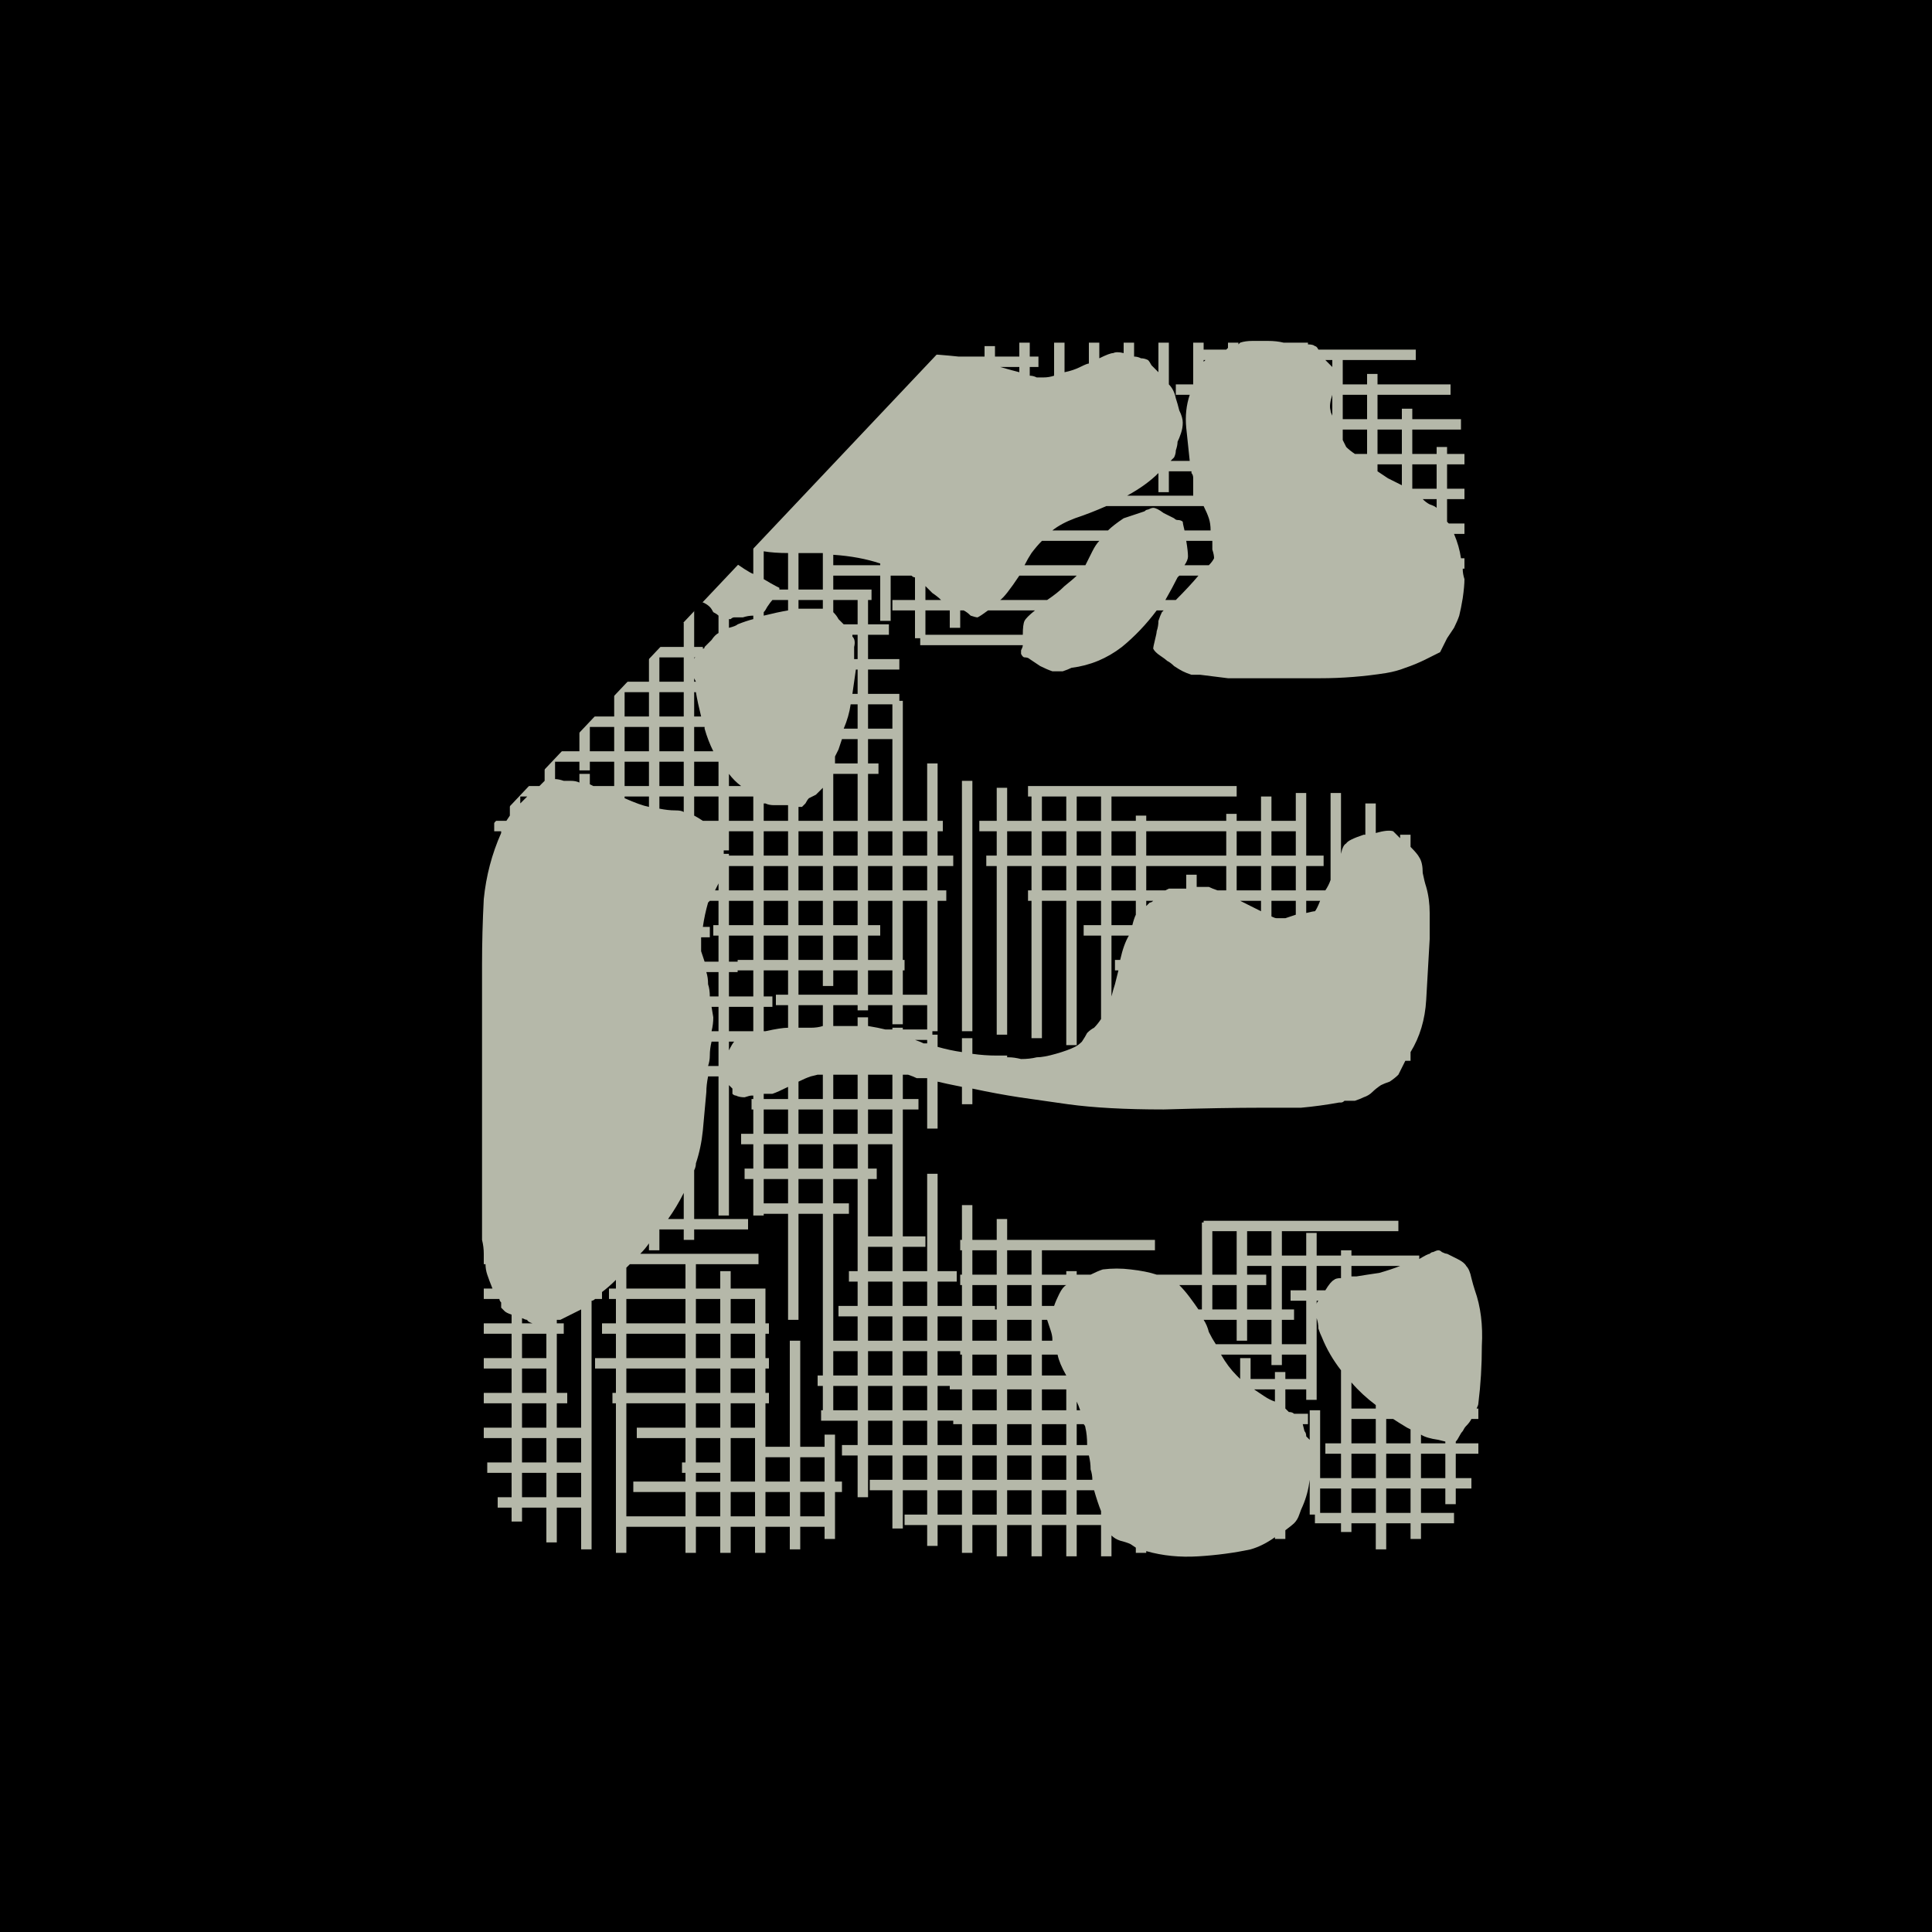
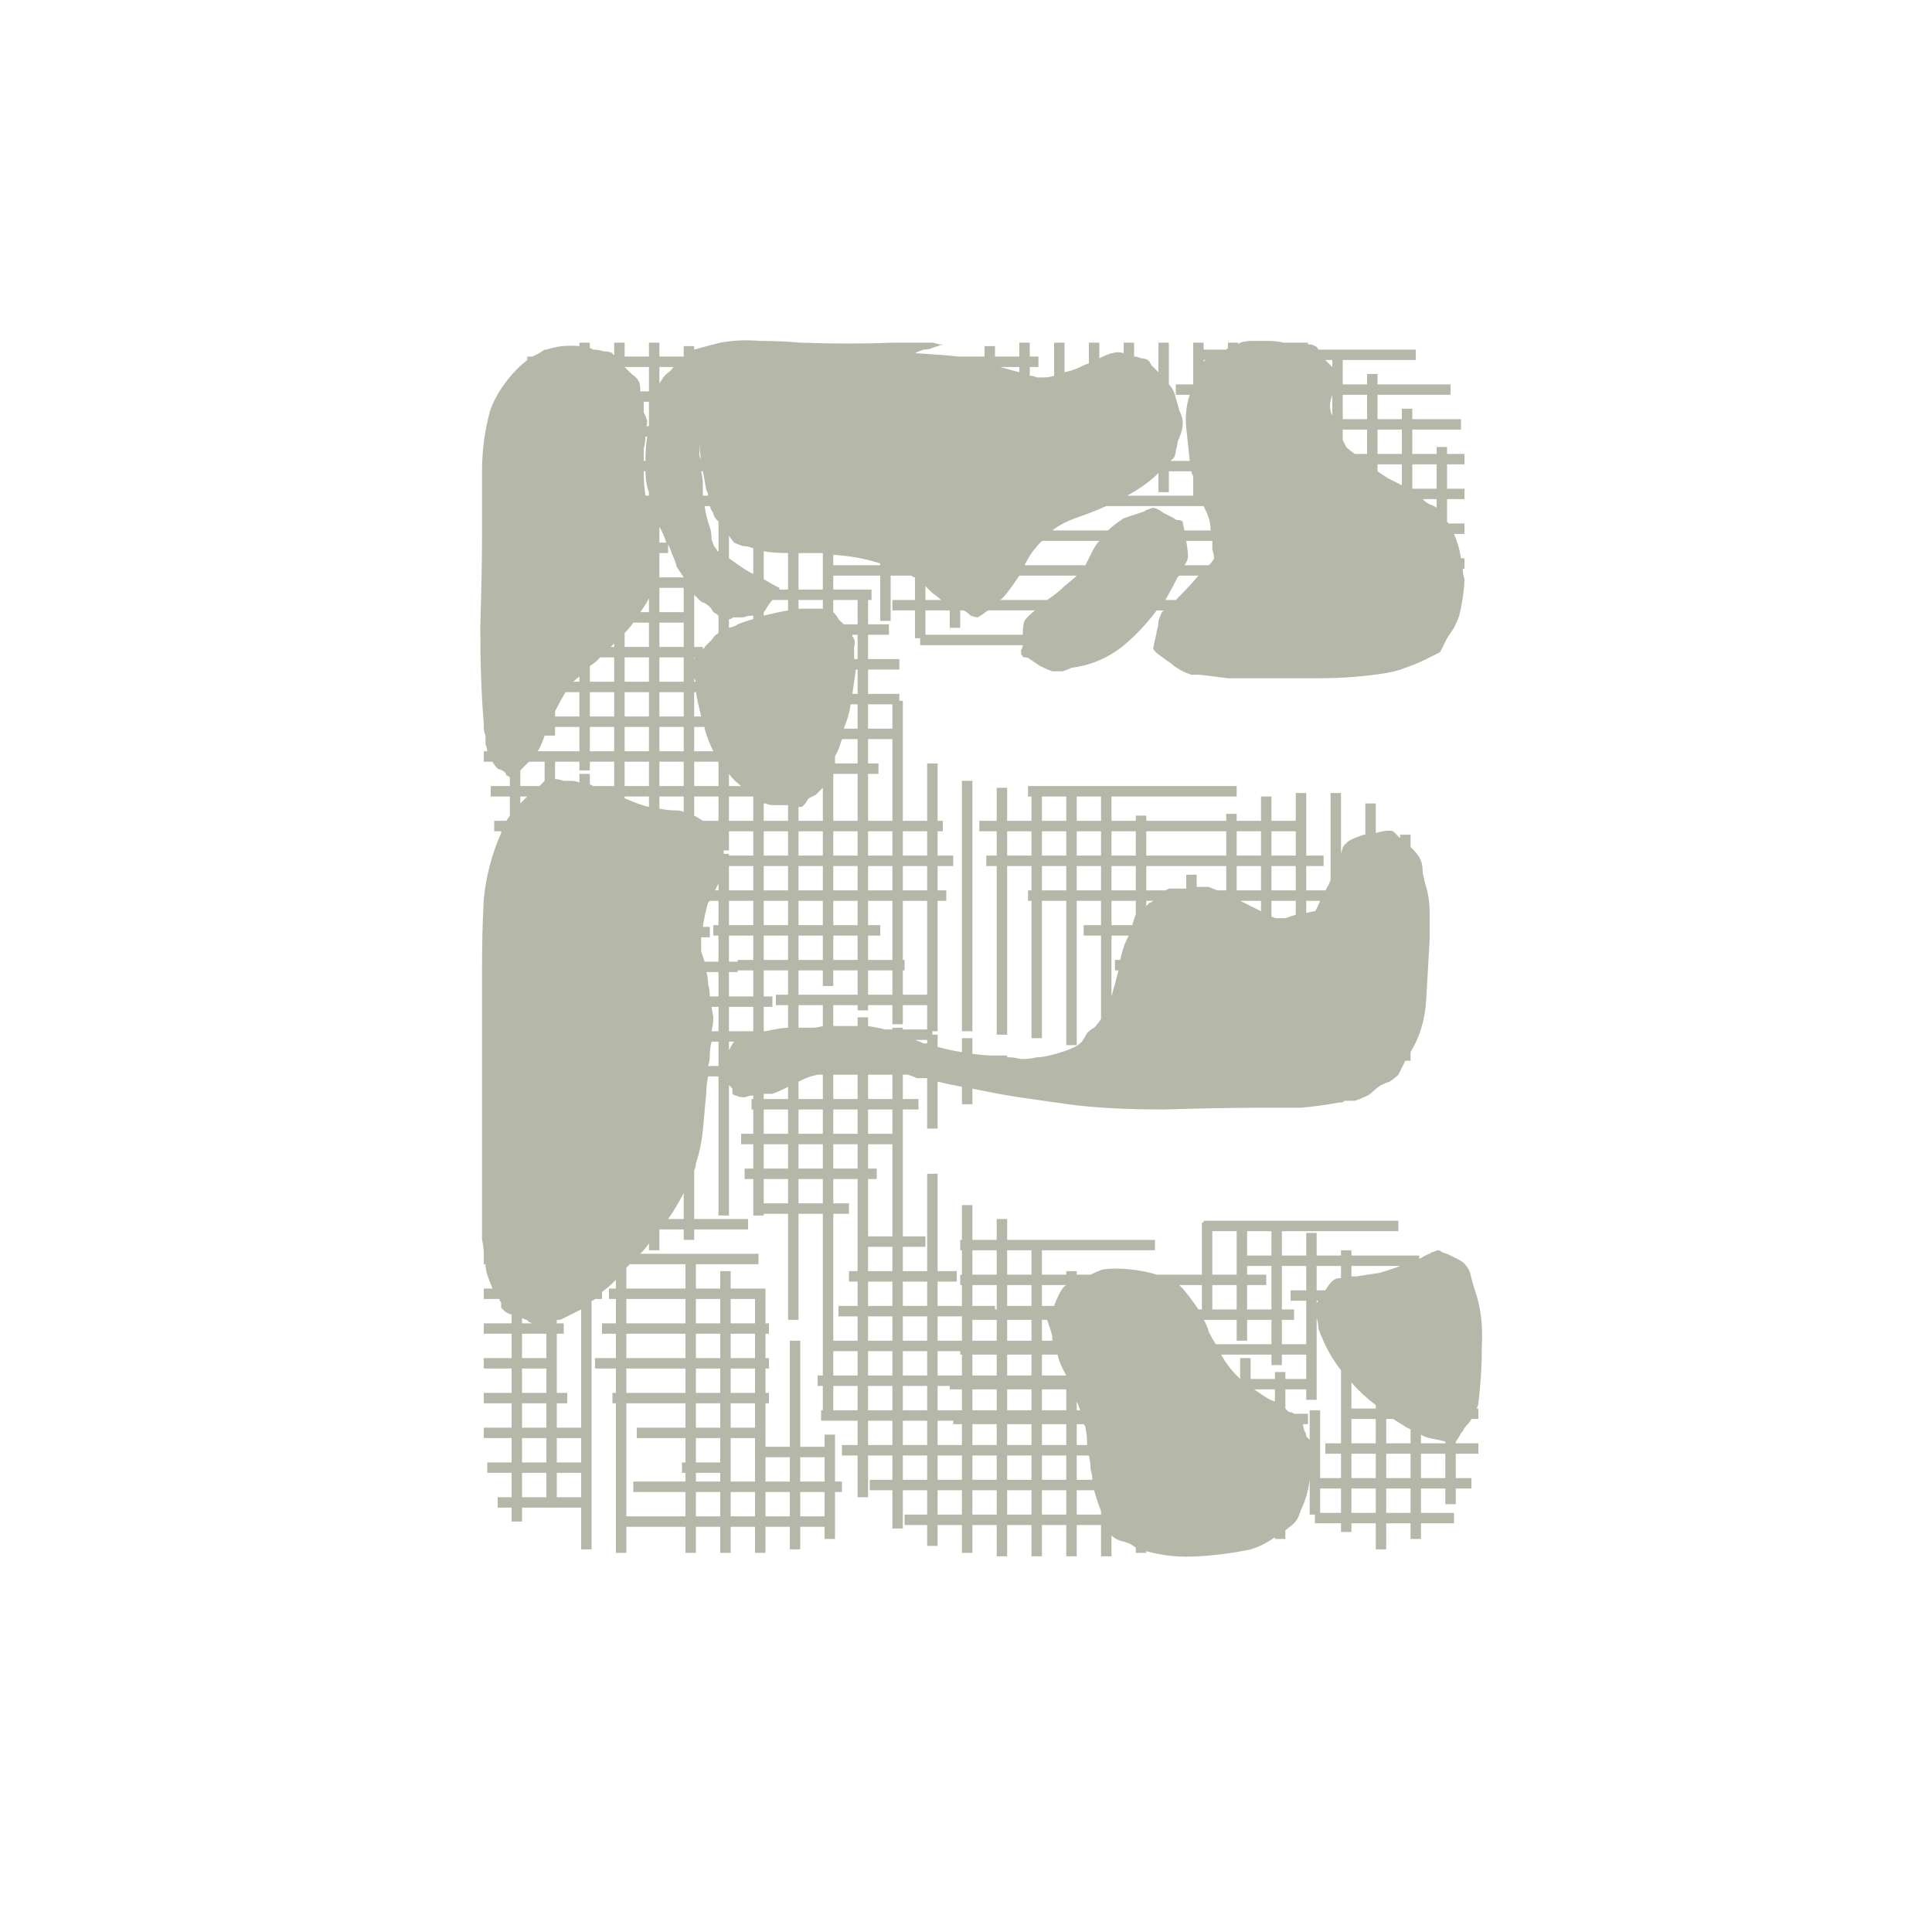
<svg xmlns="http://www.w3.org/2000/svg" width="180" height="180" viewBox="0 0 180 180" fill="none">
-   <rect width="180" height="180" fill="black" />
-   <path d="M77.634 52.66H82.008V52.498C80.712 52.066 79.254 51.796 77.634 51.688V52.66ZM112.302 33.544H112.14V33.706L112.302 33.544ZM123.48 33.544C123.804 33.868 124.02 34.084 124.128 34.192V33.544H123.48ZM59.49 35.488C59.598 35.596 59.652 35.92 59.652 36.46H60.462V34.192H58.194C58.41 34.408 58.626 34.624 58.842 34.84C59.166 35.056 59.382 35.272 59.49 35.488ZM62.73 34.192H61.434V35.812C61.434 35.704 61.488 35.596 61.596 35.488C61.704 35.272 61.866 35.056 62.082 34.84C62.406 34.624 62.622 34.408 62.73 34.192ZM93.186 34.192C93.942 34.408 94.536 34.57 94.968 34.678V34.192H93.186ZM123.966 38.242C123.966 38.35 124.02 38.512 124.128 38.728V36.784C123.912 37.432 123.858 37.918 123.966 38.242ZM125.1 39.052H127.368V36.784H125.1V39.052ZM60.3 39.214C60.3 39.538 60.246 39.7 60.138 39.7H60.462V37.432H59.976C59.976 37.756 59.976 38.08 59.976 38.404C60.084 38.62 60.192 38.89 60.3 39.214ZM125.424 41.644C125.64 41.86 125.91 42.076 126.234 42.292H127.368V40.024H125.1V40.996C125.208 41.212 125.316 41.428 125.424 41.644ZM128.34 42.292H130.608V40.024H128.34V42.292ZM59.976 42.778C59.976 42.994 59.976 43.048 59.976 42.94H60.138C60.138 42.076 60.192 41.32 60.3 40.672H60.138C60.138 40.996 60.084 41.374 59.976 41.806C59.976 42.13 59.976 42.454 59.976 42.778ZM65.322 42.94C65.214 42.184 65.16 41.59 65.16 41.158C65.16 41.698 65.16 42.13 65.16 42.454C65.268 42.67 65.322 42.832 65.322 42.94ZM128.34 43.912C128.664 44.128 128.988 44.344 129.312 44.56C129.744 44.776 130.176 44.992 130.608 45.208V43.264H128.34V43.912ZM131.58 45.532H133.848V43.264H131.58V45.532ZM60.462 45.856C60.246 45.316 60.138 44.668 60.138 43.912H59.976C59.976 44.776 60.03 45.532 60.138 46.18H60.462V45.856ZM65.808 45.694C65.7 45.046 65.592 44.452 65.484 43.912H65.322C65.43 44.344 65.484 44.776 65.484 45.208C65.484 45.532 65.484 45.856 65.484 46.18H65.97C65.97 45.964 65.916 45.802 65.808 45.694ZM108.9 45.856H107.928V44.074C107.172 44.83 106.2 45.532 105.012 46.18H111.168V44.56C111.168 44.344 111.114 44.182 111.006 44.074C111.006 43.858 111.006 43.804 111.006 43.912H108.9V45.856ZM132.552 46.504C132.768 46.72 132.984 46.882 133.2 46.99C133.524 47.098 133.74 47.206 133.848 47.314V46.504H132.552ZM60.462 47.476V47.152V47.476ZM66.78 51.202C66.78 51.31 66.834 51.364 66.942 51.364V48.61C66.618 48.286 66.456 48.016 66.456 47.8C66.348 47.692 66.24 47.476 66.132 47.152H65.646C65.754 47.908 65.916 48.556 66.132 49.096C66.24 49.42 66.294 49.798 66.294 50.23C66.402 50.662 66.564 50.986 66.78 51.202ZM104.688 48.286C105.012 48.178 105.336 48.07 105.66 47.962C105.984 47.854 106.308 47.746 106.632 47.638C106.74 47.53 106.848 47.476 106.956 47.476C107.172 47.368 107.334 47.314 107.442 47.314C107.658 47.314 107.982 47.476 108.414 47.8C108.846 48.016 109.17 48.178 109.386 48.286C109.494 48.394 109.602 48.448 109.71 48.448C109.926 48.448 110.088 48.502 110.196 48.61C110.196 48.718 110.25 48.988 110.358 49.42H112.788C112.788 48.988 112.734 48.61 112.626 48.286C112.518 47.962 112.356 47.584 112.14 47.152H103.068C102.096 47.584 101.124 47.962 100.152 48.286C99.288 48.61 98.586 48.988 98.046 49.42H103.23C103.554 49.096 104.04 48.718 104.688 48.286ZM61.434 50.554H62.082C61.866 49.906 61.65 49.42 61.434 49.096V50.554ZM68.4 50.554C68.292 50.446 68.13 50.23 67.914 49.906V52.012C69.102 52.876 69.858 53.362 70.182 53.47V51.04H70.02C69.804 50.932 69.534 50.878 69.21 50.878C68.886 50.77 68.616 50.662 68.4 50.554ZM95.454 52.66H101.124C101.34 52.228 101.556 51.796 101.772 51.364C101.988 50.932 102.204 50.608 102.42 50.392H97.074C96.75 50.716 96.426 51.094 96.102 51.526C95.886 51.85 95.67 52.228 95.454 52.66ZM110.682 51.85C110.682 52.066 110.574 52.336 110.358 52.66H112.626C112.842 52.444 113.004 52.228 113.112 52.012C113.112 51.796 113.058 51.526 112.95 51.202C112.95 50.77 112.95 50.5 112.95 50.392H110.52C110.628 51.04 110.682 51.526 110.682 51.85ZM62.244 51.526H61.434V53.794H63.702C63.486 53.47 63.27 53.146 63.054 52.822C62.946 52.39 62.784 51.958 62.568 51.526C62.568 51.418 62.46 51.148 62.244 50.716V51.526ZM72.612 54.766C72.612 54.766 72.612 54.82 72.612 54.928H73.422V51.526C72.558 51.526 71.802 51.472 71.154 51.364V53.956C71.694 54.28 72.072 54.496 72.288 54.604C72.504 54.712 72.612 54.766 72.612 54.766ZM75.204 51.526C74.988 51.526 74.718 51.526 74.394 51.526V54.928H76.662V51.526C76.23 51.526 75.744 51.526 75.204 51.526ZM93.186 55.9H97.56C98.208 55.468 98.748 55.036 99.18 54.604C99.72 54.172 100.098 53.848 100.314 53.632H94.968C94.104 54.928 93.51 55.684 93.186 55.9ZM109.71 53.794C109.386 54.442 109.008 55.144 108.576 55.9H109.548C110.412 55.036 111.114 54.28 111.654 53.632H109.872L109.71 53.794ZM86.22 55.9H87.678C87.462 55.684 87.192 55.468 86.868 55.252C86.652 55.036 86.436 54.82 86.22 54.604V55.9ZM61.434 57.034H63.702V54.766H61.434V57.034ZM65.484 60.274V60.436C65.592 60.436 65.646 60.382 65.646 60.274C65.862 60.058 66.078 59.842 66.294 59.626C66.51 59.302 66.726 59.086 66.942 58.978V57.358C66.834 57.25 66.672 57.142 66.456 57.034C66.348 56.818 66.24 56.656 66.132 56.548C65.916 56.332 65.646 56.17 65.322 56.062C65.106 55.846 64.89 55.63 64.674 55.414V60.274H65.484ZM60.462 57.034V55.738C60.246 56.17 59.976 56.602 59.652 57.034H60.462ZM71.964 55.9C71.856 56.008 71.694 56.224 71.478 56.548C71.37 56.764 71.262 56.926 71.154 57.034V57.358C72.018 57.142 72.774 56.98 73.422 56.872V55.9H71.964ZM75.69 56.71C75.798 56.71 75.906 56.71 76.014 56.71C76.23 56.71 76.446 56.71 76.662 56.71V55.9H74.394V56.71C74.826 56.71 75.258 56.71 75.69 56.71ZM78.606 58.168H79.902V55.9H77.634V57.034C77.85 57.25 78.012 57.466 78.12 57.682C78.336 57.898 78.498 58.06 78.606 58.168ZM89.46 58.492H88.488V56.872H86.22V59.14H95.292C95.292 58.492 95.346 58.06 95.454 57.844C95.562 57.628 95.886 57.304 96.426 56.872H92.052C91.62 57.196 91.296 57.412 91.08 57.52C90.972 57.52 90.756 57.466 90.432 57.358C90.216 57.142 90 56.98 89.784 56.872H89.46V58.492ZM68.4 57.52C68.292 57.52 68.184 57.574 68.076 57.682C68.076 57.682 68.022 57.682 67.914 57.682V58.492C68.346 58.384 68.616 58.276 68.724 58.168C69.264 57.952 69.75 57.79 70.182 57.682V57.358C69.858 57.358 69.534 57.412 69.21 57.52C68.886 57.52 68.616 57.52 68.4 57.52ZM58.194 60.274H60.462V58.006H59.004C58.788 58.33 58.518 58.654 58.194 58.978V60.274ZM61.434 60.274H63.702V58.006H61.434V60.274ZM79.578 61.408H79.902V59.14H79.416V59.302C79.632 59.518 79.686 59.842 79.578 60.274C79.578 60.706 79.578 61.084 79.578 61.408ZM57.222 60.274V59.95L56.898 60.274H57.222ZM55.602 61.57C55.494 61.678 55.278 61.84 54.954 62.056V63.514H57.222V61.246H55.926L55.602 61.57ZM58.194 63.514H60.462V61.246H58.194V63.514ZM61.434 63.514H63.702V61.246H61.434V63.514ZM64.674 61.408C64.674 61.3 64.728 61.246 64.836 61.246H64.674V61.57V61.408ZM79.902 64.648V62.38H79.74C79.632 63.136 79.524 63.892 79.416 64.648H79.902ZM64.674 63.19C64.674 63.082 64.674 62.812 64.674 62.38V63.514H64.836L64.674 63.19ZM53.982 63.514V63.028C53.442 63.46 53.28 63.622 53.496 63.514H53.982ZM51.714 66.754H53.982V64.486H52.686C52.362 65.026 52.038 65.62 51.714 66.268V66.754ZM54.954 66.754H57.222V64.486H54.954V66.754ZM58.194 66.754H60.462V64.486H58.194V66.754ZM61.434 66.754H63.702V64.486H61.434V66.754ZM64.674 66.754H65.322C65.106 65.89 64.944 65.134 64.836 64.486H64.674V66.754ZM78.606 67.888H79.902V65.62H79.254C79.146 66.376 78.93 67.132 78.606 67.888ZM83.142 67.888V65.62H80.874V67.888H83.142ZM51.714 68.536H50.742C50.526 69.184 50.31 69.67 50.094 69.994H53.982V67.726H51.714V68.536ZM54.954 69.994H57.222V67.726H54.954V69.994ZM58.194 69.994H60.462V67.726H58.194V69.994ZM61.434 69.994H63.702V67.726H61.434V69.994ZM65.646 67.888V67.726H64.674V69.994H66.456C66.132 69.346 65.862 68.644 65.646 67.888ZM78.12 69.832C78.012 70.048 77.904 70.264 77.796 70.48C77.796 70.696 77.796 70.912 77.796 71.128H79.902V68.86H78.444C78.336 69.184 78.228 69.508 78.12 69.832ZM81.846 72.1H80.874V76.474H83.142V68.86H80.874V71.128H81.846V72.1ZM48.474 73.234H50.256C50.472 73.018 50.634 72.856 50.742 72.748V70.966H49.284C48.744 71.506 48.474 71.776 48.474 71.776V73.234ZM54.954 71.776H53.982V70.966H51.714V72.586C51.93 72.586 52.2 72.64 52.524 72.748C52.848 72.748 53.064 72.748 53.172 72.748C53.496 72.748 53.766 72.802 53.982 72.91V72.1H54.954V73.072L55.278 73.234H57.222V70.966H54.954V71.776ZM58.194 73.234H60.462V70.966H58.194V73.234ZM61.434 73.234H63.702V70.966H61.434V73.234ZM64.674 73.234H66.942V70.966H64.674V73.234ZM77.634 76.474H79.902V72.1H77.634V76.474ZM67.914 73.234H69.048C68.616 72.91 68.238 72.532 67.914 72.1V73.234ZM90.594 96.076H89.622V72.748H90.594V96.076ZM74.718 75.178C74.61 75.178 74.502 75.178 74.394 75.178V76.474H76.662V73.396C76.446 73.612 76.23 73.828 76.014 74.044C75.798 74.152 75.582 74.26 75.366 74.368C75.258 74.476 75.15 74.638 75.042 74.854C74.934 74.962 74.826 75.07 74.718 75.178ZM97.074 76.474H99.342V74.206H97.074V76.474ZM100.314 76.474H102.582V74.206H100.314V76.474ZM48.474 74.206V74.854C48.69 74.638 48.906 74.422 49.122 74.206H48.474ZM58.194 74.368C59.166 74.8 59.922 75.07 60.462 75.178V74.206H58.194V74.368ZM61.434 75.34C61.974 75.448 62.46 75.502 62.892 75.502C63.324 75.502 63.594 75.556 63.702 75.664V74.206H61.434V75.34ZM65.484 76.474H66.942V74.206H64.674V75.988C64.89 76.096 65.16 76.258 65.484 76.474ZM67.914 76.474H70.182V74.206H67.914V76.474ZM71.316 74.854H71.154V76.474H73.422V75.016C73.206 75.016 73.044 75.016 72.936 75.016C72.72 75.016 72.45 75.016 72.126 75.016C71.802 75.016 71.532 74.962 71.316 74.854ZM93.834 79.714H96.102V77.446H93.834V79.714ZM97.074 79.714H99.342V77.446H97.074V79.714ZM100.314 79.714H102.582V77.446H100.314V79.714ZM103.554 79.714H105.822V77.446H103.554V79.714ZM106.794 79.714H114.246V77.446H106.794V79.714ZM115.218 79.714H117.486V77.446H115.218V79.714ZM120.726 77.446H118.458V79.714H120.726V77.446ZM67.914 79.228H67.428C67.428 79.336 67.428 79.444 67.428 79.552H67.914V79.714H70.182V77.446H67.914V79.228ZM71.154 79.714H73.422V77.446H71.154V79.714ZM74.394 79.714H76.662V77.446H74.394V79.714ZM77.634 79.714H79.902V77.446H77.634V79.714ZM80.874 79.714H83.142V77.446H80.874V79.714ZM84.114 79.714H86.382V77.446H84.114V79.714ZM97.074 82.954H99.342V80.686H97.074V82.954ZM100.314 82.954H102.582V80.686H100.314V82.954ZM103.554 82.954H105.822V80.686H103.554V82.954ZM112.626 82.63C112.842 82.738 113.112 82.846 113.436 82.954H114.246V80.686H106.794V82.954H108.576L108.9 82.792C109.008 82.792 109.116 82.792 109.224 82.792C109.44 82.792 109.602 82.792 109.71 82.792C109.926 82.792 110.196 82.792 110.52 82.792V81.496H111.492V82.63C111.924 82.63 112.302 82.63 112.626 82.63ZM115.218 82.954H117.486V80.686H115.218V82.954ZM118.458 82.954H120.726V80.686H118.458V82.954ZM73.422 80.686H71.154V82.954H73.422V80.686ZM74.394 82.954H76.662V80.686H74.394V82.954ZM77.634 82.954H79.902V80.686H77.634V82.954ZM80.874 82.954H83.142V80.686H80.874V82.954ZM84.114 82.954H86.382V80.686H84.114V82.954ZM66.942 82.954V82.306C66.942 82.306 66.834 82.522 66.618 82.954H66.942ZM103.554 86.194H105.498C105.606 85.762 105.714 85.438 105.822 85.222V83.926H103.554V86.194ZM107.118 84.088C107.226 84.088 107.334 84.034 107.442 83.926H106.794V84.412C106.902 84.304 107.01 84.196 107.118 84.088ZM116.514 84.412C116.73 84.52 117.054 84.682 117.486 84.898V83.926H115.542C115.974 84.142 116.298 84.304 116.514 84.412ZM118.944 85.546C119.268 85.546 119.538 85.546 119.754 85.546C120.078 85.438 120.402 85.33 120.726 85.222V83.926H118.458V85.384C118.674 85.492 118.836 85.546 118.944 85.546ZM122.508 84.898C122.616 84.79 122.778 84.466 122.994 83.926H121.698V85.06C122.13 84.952 122.4 84.898 122.508 84.898ZM66.132 87.328H65.322V87.49C65.322 87.814 65.322 88.192 65.322 88.624C65.43 88.948 65.538 89.272 65.646 89.596H66.942V87.166H66.456V86.194H66.942V83.926H66.132L65.97 84.088C65.754 84.844 65.592 85.6 65.484 86.356H66.132V87.328ZM67.914 86.194H70.182V83.926H67.914V86.194ZM71.154 86.194H73.422V83.926H71.154V86.194ZM74.394 86.194H76.662V83.926H74.394V86.194ZM77.634 86.194H79.902V83.926H77.634V86.194ZM82.008 87.166H80.874V89.434H83.142V83.926H80.874V86.194H82.008V87.166ZM84.276 90.406H84.114V92.674H86.382V83.926H84.114V89.434H84.276V90.406ZM103.878 89.434H104.364C104.58 88.462 104.85 87.706 105.174 87.166H103.554V92.836C103.662 92.404 103.77 92.026 103.878 91.702C103.986 91.27 104.094 90.838 104.202 90.406H103.878V89.434ZM68.724 89.434H70.182V87.166H67.914V89.596H68.724V89.434ZM71.154 89.434H73.422V87.166H71.154V89.434ZM74.394 89.434H76.662V87.166H74.394V89.434ZM77.634 89.434H79.902V87.166H77.634V89.434ZM68.724 90.568H67.914V92.836H70.182V90.406H68.724V90.568ZM71.964 93.808H71.154V96.076H71.316C72.288 95.86 72.99 95.752 73.422 95.752V93.646H72.288V92.674H73.422V90.406H71.154V92.836H71.964V93.808ZM77.634 91.864H76.662V90.406H74.394V92.674H79.902V90.406H77.634V91.864ZM80.874 92.674H83.142V90.406H80.874V92.674ZM66.942 92.836V90.568H65.808C65.916 90.892 65.97 91.27 65.97 91.702C66.078 92.026 66.132 92.404 66.132 92.836H66.942ZM74.394 93.646V95.752C74.826 95.752 75.204 95.752 75.528 95.752C75.96 95.752 76.338 95.698 76.662 95.59V93.646H74.394ZM80.874 94.132H79.902V93.646H77.634V95.59C78.498 95.59 79.254 95.59 79.902 95.59V94.78H80.874V95.59C81.522 95.698 82.062 95.806 82.494 95.914H83.142V95.752H84.114V95.914H86.382V93.646H84.114V95.428H83.142V93.646H80.874V94.132ZM66.456 94.78C66.456 95.212 66.402 95.644 66.294 96.076H66.942V93.808H66.294L66.456 94.78ZM67.914 96.076H70.182V93.808H67.914V96.076ZM86.058 97.21C86.166 97.21 86.274 97.21 86.382 97.21V96.886H85.248C85.572 96.994 85.842 97.102 86.058 97.21ZM65.97 99.316H66.942V97.048H66.294C66.186 97.48 66.132 97.912 66.132 98.344C66.132 98.668 66.078 98.992 65.97 99.316ZM67.914 97.048V97.858C68.13 97.426 68.292 97.156 68.4 97.048H67.914ZM75.528 100.288C75.204 100.396 74.826 100.558 74.394 100.774V102.394H76.662V100.126H76.176L75.528 100.288ZM77.634 102.394H79.902V100.126H77.634V102.394ZM80.874 102.394H83.142V100.126H80.874V102.394ZM71.964 101.908C71.748 101.908 71.478 101.908 71.154 101.908V102.394H73.422V101.26C72.774 101.584 72.288 101.8 71.964 101.908ZM71.154 105.634H73.422V103.366H71.154V105.634ZM74.394 105.634H76.662V103.366H74.394V105.634ZM77.634 105.634H79.902V103.366H77.634V105.634ZM80.874 105.634H83.142V103.366H80.874V105.634ZM71.154 108.874H73.422V106.606H71.154V108.874ZM74.394 108.874H76.662V106.606H74.394V108.874ZM77.634 108.874H79.902V106.606H77.634V108.874ZM81.684 109.846H80.874V115.192H83.142V106.606H80.874V108.874H81.684V109.846ZM71.154 112.114H73.422V109.846H71.154V112.114ZM74.394 112.114H76.662V109.846H74.394V112.114ZM79.092 113.086H77.634V124.912H79.902V122.644H78.12V121.672H79.902V119.404H79.092V118.432H79.902V109.846H77.634V112.114H79.092V113.086ZM62.244 113.572H63.702V111.142C63.27 112.006 62.784 112.816 62.244 113.572ZM112.95 118.756H115.218V114.706H112.95V118.756ZM116.19 116.974H118.458V114.706H116.19V116.974ZM80.874 118.432H83.142V116.164H80.874V118.432ZM90.594 118.756H92.862V116.488H90.594V118.756ZM93.834 118.756H96.102V116.488H93.834V118.756ZM117.972 119.728H116.19V121.996H118.458V117.946H116.19V118.756H117.972V119.728ZM120.564 122.968H119.43V125.236H121.698V121.186H120.24V120.214H121.698V117.946H119.43V121.996H120.564V122.968ZM124.29 119.242C124.398 119.134 124.614 119.08 124.938 119.08V117.946H122.67V120.214H123.48C123.804 119.674 124.074 119.35 124.29 119.242ZM126.396 118.918C127.044 118.81 127.746 118.702 128.502 118.594C129.258 118.378 129.906 118.162 130.446 117.946H125.91V118.918C126.126 118.918 126.288 118.918 126.396 118.918ZM80.874 121.672H83.142V119.404H80.874V121.672ZM84.114 121.672H86.382V119.404H84.114V121.672ZM92.7 121.672V121.996H92.862V119.728H90.594V121.672H92.7ZM93.834 121.672H96.102V119.728H93.834V121.672ZM97.074 121.672H98.208C98.316 121.348 98.478 120.97 98.694 120.538C98.91 120.106 99.126 119.836 99.342 119.728H97.074V121.672ZM111.654 121.996H111.978V119.728H109.872C110.196 120.052 110.52 120.43 110.844 120.862C111.168 121.294 111.438 121.672 111.654 121.996ZM112.95 121.996H115.218V119.728H112.95V121.996ZM58.356 123.292H63.864V121.024H58.356V123.292ZM64.836 123.292H67.104V121.024H64.836V123.292ZM68.076 123.292H70.344V121.024H68.076V123.292ZM122.67 121.186V121.51C122.67 121.402 122.724 121.294 122.832 121.186H122.67ZM52.848 130.744H51.876V133.012H54.144V121.996C53.496 122.32 52.848 122.644 52.2 122.968C52.092 122.968 51.984 122.968 51.876 122.968V123.292H52.524V124.264H51.876V129.772H52.848V130.744ZM80.874 124.912H83.142V122.644H80.874V124.912ZM84.114 124.912H86.382V122.644H84.114V124.912ZM87.354 124.912H89.622V122.644H87.354V124.912ZM121.86 132.688H121.374C121.482 133.12 121.536 133.336 121.536 133.336C121.644 133.444 121.698 133.606 121.698 133.822C121.806 133.93 121.914 134.038 122.022 134.146V131.392H122.994V137.71H124.938V135.442H123.48V134.47H124.938V127.666C124.182 126.694 123.588 125.668 123.156 124.588C123.048 124.372 122.94 124.102 122.832 123.778C122.832 123.454 122.778 123.13 122.67 122.806V130.42H121.698V129.448H119.754V131.23C119.862 131.338 119.97 131.446 120.078 131.554C120.294 131.554 120.456 131.608 120.564 131.716H121.86V132.688ZM49.122 122.968C49.014 122.968 48.852 122.914 48.636 122.806V123.292H49.608C49.284 123.184 49.122 123.076 49.122 122.968ZM90.594 124.912H92.862V122.968H90.594V124.912ZM93.834 124.912H96.102V122.968H93.834V124.912ZM98.046 124.75C98.046 124.534 97.992 124.264 97.884 123.94C97.776 123.616 97.668 123.292 97.56 122.968H97.074V124.912H98.046V124.75ZM116.19 124.912H115.218V122.968H112.14C112.356 123.292 112.518 123.67 112.626 124.102C112.842 124.534 113.058 124.912 113.274 125.236H118.458V122.968H116.19V124.912ZM58.356 126.532H63.864V124.264H58.356V126.532ZM64.836 126.532H67.104V124.264H64.836V126.532ZM68.076 126.532H70.344V124.264H68.076V126.532ZM48.636 126.532H50.904V124.264H48.636V126.532ZM77.634 128.152H79.902V125.884H77.634V128.152ZM80.874 128.152H83.142V125.884H80.874V128.152ZM84.114 128.152H86.382V125.884H84.114V128.152ZM89.46 126.208V125.884H87.354V128.152H89.622V126.208H89.46ZM90.594 128.152H92.862V126.208H90.594V128.152ZM93.834 128.152H96.102V126.208H93.834V128.152ZM97.074 128.152H99.342C98.91 127.396 98.64 126.748 98.532 126.208H97.074V128.152ZM119.43 127.18H118.458V126.208H113.76C114.192 126.964 114.678 127.612 115.218 128.152C115.326 128.26 115.434 128.368 115.542 128.476V126.532H116.514V128.476H118.782V127.828H119.754V128.476H121.698V126.208H119.43V127.18ZM58.356 129.772H63.864V127.504H58.356V129.772ZM64.836 129.772H67.104V127.504H64.836V129.772ZM68.076 129.772H70.344V127.504H68.076V129.772ZM48.636 129.772H50.904V127.504H48.636V129.772ZM125.91 131.23H128.178V130.906C127.314 130.258 126.558 129.556 125.91 128.8V131.23ZM77.634 131.392H79.902V129.124H77.634V131.392ZM80.874 131.392H83.142V129.124H80.874V131.392ZM84.114 131.392H86.382V129.124H84.114V131.392ZM88.488 129.448V129.124H87.354V131.392H89.622V129.448H88.488ZM90.594 131.392H92.862V129.448H90.594V131.392ZM93.834 131.392H96.102V129.448H93.834V131.392ZM97.074 131.392H99.342V129.448H97.074V131.392ZM116.838 129.448C117.162 129.664 117.486 129.88 117.81 130.096C118.134 130.312 118.458 130.474 118.782 130.582V129.448H116.838ZM100.314 131.392H100.638C100.53 131.068 100.422 130.798 100.314 130.582V131.392ZM64.836 133.012H67.104V130.744H64.836V133.012ZM68.076 133.012H70.344V130.744H68.076V133.012ZM48.636 133.012H50.904V130.744H48.636V133.012ZM125.91 134.47H128.178V132.202H125.91V134.47ZM131.094 133.012C130.554 132.688 130.122 132.418 129.798 132.202H129.15V134.47H131.418V133.174L131.094 133.012ZM80.874 134.632H83.142V132.364H80.874V134.632ZM84.114 134.632H86.382V132.364H84.114V134.632ZM88.812 132.688V132.364H87.354V134.632H89.622V132.688H88.812ZM90.594 134.632H92.862V132.688H90.594V134.632ZM93.834 134.632H96.102V132.688H93.834V134.632ZM97.074 134.632H99.342V132.688H97.074V134.632ZM101.124 133.012C101.124 132.904 101.07 132.796 100.962 132.688H100.314V134.632H101.286C101.286 133.984 101.232 133.444 101.124 133.012ZM134.01 134.146C133.254 134.038 132.714 133.876 132.39 133.66V134.47H134.658V134.308C134.226 134.2 134.01 134.146 134.01 134.146ZM67.104 136.252V133.984H64.836V136.252H67.104ZM68.076 138.034H70.344V133.984H68.076V138.034ZM48.636 136.252H50.904V133.984H48.636V136.252ZM51.876 136.252H54.144V133.984H51.876V136.252ZM125.91 137.71H128.178V135.442H125.91V137.71ZM129.15 137.71H131.418V135.442H129.15V137.71ZM132.39 137.71H134.658V135.442H132.39V137.71ZM84.114 137.872H86.382V135.604H84.114V137.872ZM87.354 137.872H89.622V135.604H87.354V137.872ZM90.594 137.872H92.862V135.604H90.594V137.872ZM93.834 137.872H96.102V135.604H93.834V137.872ZM97.074 137.872H99.342V135.604H97.074V137.872ZM100.314 137.872H101.772C101.772 137.548 101.718 137.224 101.61 136.9C101.61 136.468 101.556 136.036 101.448 135.604H100.314V137.872ZM71.316 138.034H73.584V135.766H71.316V138.034ZM76.824 135.766H74.556V138.034H76.824V135.766ZM67.104 137.224H64.836V138.034H67.104V137.224ZM48.636 139.492H50.904V137.224H48.636V139.492ZM51.876 139.492H54.144V137.224H51.876V139.492ZM122.994 140.95H124.938V138.682H122.994V140.95ZM125.91 140.95H128.178V138.682H125.91V140.95ZM129.15 140.95H131.418V138.682H129.15V140.95ZM87.354 141.112H89.622V138.844H87.354V141.112ZM90.594 141.112H92.862V138.844H90.594V141.112ZM93.834 141.112H96.102V138.844H93.834V141.112ZM97.074 141.112H99.342V138.844H97.074V141.112ZM100.314 141.112H102.582V140.788C102.366 140.248 102.15 139.6 101.934 138.844H100.314V141.112ZM64.836 141.274H67.104V139.006H64.836V141.274ZM68.076 141.274H70.344V139.006H68.076V141.274ZM71.316 141.274H73.584V139.006H71.316V141.274ZM74.556 141.274H76.824V139.006H74.556V141.274ZM59.328 133.012H63.864V130.744H58.356V141.274H63.864V139.006H59.004V138.034H63.864V137.224H63.54V136.252H63.864V133.984H59.328V133.012ZM67.914 82.954H70.182V80.686H67.914V82.954ZM63.864 117.784H58.68C58.572 117.892 58.464 118 58.356 118.108C58.248 118.216 58.248 118.216 58.356 118.108V120.052H63.864V117.784ZM48.636 141.76H47.664V140.464H46.368V139.492H47.664V137.224H45.396V136.252H47.664V133.984H45.072V133.012H47.664V130.744H45.072V129.772H47.664V127.504H45.072V126.532H47.664V124.264H45.072V123.292H47.664V122.482C47.34 122.374 47.124 122.266 47.016 122.158C46.908 122.05 46.8 121.942 46.692 121.834C46.692 121.618 46.692 121.456 46.692 121.348C46.584 121.24 46.53 121.132 46.53 121.024H45.072V120.052H45.882C45.666 119.512 45.504 119.08 45.396 118.756C45.288 118.432 45.234 118.108 45.234 117.784H45.072V116.812C45.072 116.38 45.018 115.948 44.91 115.516C44.91 114.976 44.91 114.49 44.91 114.058C44.91 112.762 44.91 111.52 44.91 110.332C44.91 109.144 44.91 107.956 44.91 106.768C44.91 104.284 44.91 101.476 44.91 98.344C44.91 95.212 44.91 92.404 44.91 89.92C44.91 87.868 44.964 85.816 45.072 83.764C45.288 81.604 45.828 79.552 46.692 77.608V77.446H46.044V76.474H47.178L47.502 75.988V74.206H45.72V73.234H47.502V72.424C47.394 72.316 47.286 72.262 47.178 72.262C47.178 72.154 47.124 72.046 47.016 71.938C46.908 71.83 46.692 71.722 46.368 71.614C46.152 71.398 45.99 71.182 45.882 70.966H45.072V69.994H45.396C45.396 69.778 45.342 69.562 45.234 69.346C45.234 69.13 45.234 68.86 45.234 68.536C45.126 68.32 45.072 68.05 45.072 67.726V67.402C44.856 64.918 44.748 61.894 44.748 58.33C44.856 54.766 44.91 51.904 44.91 49.744C44.91 47.908 44.91 45.964 44.91 43.912C44.91 41.86 45.18 39.916 45.72 38.08C45.936 37.54 46.206 37 46.53 36.46C47.286 35.272 48.15 34.3 49.122 33.544V33.22H49.608L50.256 32.896L50.742 32.572H50.904C51.876 32.248 52.902 32.14 53.982 32.248V31.924H54.954V32.41L55.278 32.572C55.602 32.572 55.926 32.626 56.25 32.734C56.574 32.734 56.844 32.788 57.06 32.896C57.06 33.004 57.114 33.058 57.222 33.058V31.924H58.194V33.22H60.462V31.924H61.434V33.22H63.702V32.248H64.674V32.572C65.43 32.356 66.24 32.14 67.104 31.924C68.292 31.708 69.534 31.654 70.83 31.762C72.126 31.762 73.368 31.816 74.556 31.924C77.688 32.032 80.604 32.032 83.304 31.924C83.952 31.924 84.546 31.924 85.086 31.924C85.626 31.924 86.22 31.924 86.868 31.924C86.976 31.924 87.192 31.978 87.516 32.086C87.948 32.086 88.164 32.086 88.164 32.086C88.164 32.086 88.056 32.086 87.84 32.086C87.516 32.194 87.192 32.302 86.868 32.41C86.652 32.518 86.382 32.572 86.058 32.572C85.734 32.68 85.464 32.788 85.248 32.896C86.976 33.004 88.326 33.112 89.298 33.22H91.728V32.248H92.7V33.22H94.968V31.924H95.94V33.22H96.75V34.192H95.94V35.002C96.156 35.002 96.372 35.056 96.588 35.164C96.804 35.164 97.02 35.164 97.236 35.164C97.56 35.164 97.884 35.11 98.208 35.002V31.924H99.18V34.678C99.72 34.57 100.206 34.408 100.638 34.192C101.07 33.976 101.34 33.868 101.448 33.868V31.924H102.42V33.382C103.068 33.058 103.5 32.896 103.716 32.896C103.932 32.788 104.256 32.788 104.688 32.896V31.924H105.66V33.22C105.876 33.22 106.092 33.274 106.308 33.382C106.524 33.382 106.74 33.436 106.956 33.544C107.064 33.652 107.172 33.814 107.28 34.03C107.496 34.246 107.658 34.408 107.766 34.516L107.928 34.678V31.924H108.9V35.812C109.224 36.136 109.44 36.568 109.548 37.108C109.656 37.432 109.764 37.81 109.872 38.242C110.088 38.674 110.196 39.052 110.196 39.376C110.196 39.7 110.142 40.024 110.034 40.348C109.926 40.672 109.818 40.942 109.71 41.158C109.71 41.374 109.656 41.644 109.548 41.968C109.548 42.184 109.494 42.4 109.386 42.616C109.278 42.724 109.17 42.832 109.062 42.94H110.844C110.736 41.968 110.628 40.942 110.52 39.862C110.412 38.782 110.52 37.756 110.844 36.784H109.548V35.812H111.168V31.924H112.14V32.572H114.246L114.408 32.41V31.924H115.38V32.086L115.542 31.924C115.866 31.816 116.244 31.762 116.676 31.762C117.216 31.762 117.702 31.762 118.134 31.762C118.674 31.762 119.16 31.816 119.592 31.924C120.132 31.924 120.564 31.924 120.888 31.924H121.86V32.086C122.184 32.086 122.4 32.14 122.508 32.248C122.616 32.248 122.724 32.356 122.832 32.572H131.904V33.544H125.1V35.812H127.368V34.84H128.34V35.812H135.144V36.784H128.34V39.052H130.608V38.08H131.58V39.052H136.116V40.024H131.58V42.292H133.848V41.644H134.82V42.292H136.44V43.264H134.82V45.532H136.44V46.504H134.82V48.61L134.982 48.772H136.44V49.744H135.468C135.792 50.5 136.008 51.256 136.116 52.012H136.44V52.984H136.278C136.278 53.308 136.332 53.632 136.44 53.956C136.44 54.388 136.386 54.982 136.278 55.738C136.17 56.386 136.062 56.926 135.954 57.358C135.846 57.682 135.684 58.06 135.468 58.492C135.252 58.816 135.036 59.14 134.82 59.464C134.712 59.68 134.604 59.896 134.496 60.112C134.388 60.328 134.28 60.544 134.172 60.76C133.956 60.868 133.74 60.976 133.524 61.084C133.308 61.192 133.092 61.3 132.876 61.408C132.228 61.732 131.58 62.002 130.932 62.218C130.392 62.434 129.798 62.596 129.15 62.704C127.098 63.028 125.046 63.19 122.994 63.19C121.05 63.19 119.052 63.19 117 63.19C116.136 63.19 115.272 63.19 114.408 63.19C113.544 63.082 112.68 62.974 111.816 62.866C111.6 62.866 111.33 62.866 111.006 62.866C110.682 62.758 110.412 62.65 110.196 62.542C109.98 62.434 109.71 62.272 109.386 62.056C109.17 61.84 108.954 61.678 108.738 61.57C108.63 61.462 108.414 61.3 108.09 61.084C107.766 60.868 107.55 60.652 107.442 60.436C107.442 60.328 107.496 60.058 107.604 59.626C107.712 59.194 107.766 58.924 107.766 58.816C107.874 58.492 107.928 58.168 107.928 57.844C108.036 57.52 108.144 57.25 108.252 57.034C108.252 57.034 108.306 56.98 108.414 56.872H107.766C106.794 58.168 105.714 59.302 104.526 60.274C103.122 61.354 101.556 62.002 99.828 62.218C99.612 62.326 99.342 62.434 99.018 62.542C98.694 62.542 98.37 62.542 98.046 62.542C97.722 62.434 97.344 62.272 96.912 62.056C96.588 61.84 96.264 61.624 95.94 61.408C95.832 61.3 95.67 61.246 95.454 61.246C95.346 61.246 95.238 61.138 95.13 60.922C95.13 60.814 95.13 60.706 95.13 60.598C95.238 60.382 95.292 60.22 95.292 60.112H85.734V59.464H85.248V56.872H83.142V55.9H85.248V53.794C85.14 53.794 85.032 53.74 84.924 53.632H82.98V57.844H82.008V53.632H77.634V54.928H81.198V55.9H80.874V58.168H82.818V59.14H80.874V61.408H83.79V62.38H80.874V64.648H83.79V65.296H84.114V76.474H86.382V71.128H87.354V76.474H87.84V77.446H87.354V79.714H88.812V80.686H87.354V82.954H88.164V83.926H87.354V96.076H86.868V96.4H87.354V97.534C88.11 97.75 88.866 97.912 89.622 98.02V96.724H90.594V98.182C91.35 98.29 92.106 98.344 92.862 98.344H93.834V98.506H93.996C94.32 98.506 94.698 98.56 95.13 98.668C95.67 98.668 96.156 98.614 96.588 98.506C97.02 98.506 97.614 98.398 98.37 98.182C99.126 97.966 99.72 97.75 100.152 97.534C100.368 97.426 100.584 97.264 100.8 97.048C101.016 96.724 101.178 96.454 101.286 96.238C101.502 96.022 101.718 95.86 101.934 95.752C102.15 95.536 102.366 95.266 102.582 94.942V87.166H100.962V86.194H102.582V83.926H100.314V97.372H99.342V83.926H97.074V96.724H96.102V83.926H95.778V82.954H96.102V80.686H93.834V96.4H92.862V80.686H91.89V79.714H92.862V77.446H91.242V76.474H92.862V73.396H93.834V76.474H96.102V74.206H95.778V73.234H115.218V74.206H103.554V76.474H105.822V75.988H106.794V76.474H114.246V75.826H115.218V76.474H117.486V74.206H118.458V76.474H120.726V73.882H121.698V79.714H123.318V80.686H121.698V82.954H123.48C123.696 82.63 123.858 82.306 123.966 81.982V73.882H124.938V79.552C125.046 79.012 125.208 78.688 125.424 78.58C125.532 78.364 126.072 78.094 127.044 77.77H127.206V74.854H128.178V77.608C128.934 77.392 129.474 77.338 129.798 77.446C129.906 77.554 130.122 77.77 130.446 78.094V77.77H131.418V78.904C131.85 79.336 132.12 79.66 132.228 79.876C132.444 80.2 132.552 80.686 132.552 81.334C132.66 81.874 132.768 82.306 132.876 82.63C133.092 83.386 133.2 84.196 133.2 85.06C133.2 85.924 133.2 86.734 133.2 87.49C133.092 89.326 132.984 91.216 132.876 93.16C132.768 94.996 132.282 96.616 131.418 98.02V98.83H130.932C130.824 99.046 130.716 99.262 130.608 99.478C130.5 99.694 130.392 99.91 130.284 100.126C130.068 100.342 129.798 100.558 129.474 100.774C129.15 100.882 128.88 100.99 128.664 101.098C128.34 101.314 128.07 101.53 127.854 101.746C127.638 101.962 127.368 102.124 127.044 102.232C126.828 102.34 126.558 102.448 126.234 102.556C125.91 102.556 125.586 102.556 125.262 102.556C125.154 102.664 125.046 102.718 124.938 102.718H124.776C123.588 102.934 122.4 103.096 121.212 103.204C120.024 103.204 118.836 103.204 117.648 103.204C115.164 103.204 112.086 103.258 108.414 103.366C104.85 103.366 101.88 103.204 99.504 102.88C97.992 102.664 96.48 102.448 94.968 102.232C93.564 102.016 92.106 101.746 90.594 101.422V102.88H89.622V101.26C88.542 101.044 87.786 100.882 87.354 100.774V105.148H86.382V100.45C86.058 100.45 85.734 100.45 85.41 100.45C85.194 100.342 84.924 100.234 84.6 100.126H84.114V102.394H85.572V103.366H84.114V115.192H86.22V116.164H84.114V118.432H86.382V109.36H87.354V118.432H89.136V119.404H87.354V121.672H89.622V119.728H89.46V118.756H89.622V116.488H89.46V115.516H89.622V112.276H90.594V115.516H92.862V113.572H93.834V115.516H107.604V116.488H97.074V118.756H99.342V118.432H100.314V118.756H101.61C102.042 118.54 102.42 118.378 102.744 118.27C103.608 118.162 104.472 118.162 105.336 118.27C106.308 118.378 107.118 118.54 107.766 118.756H111.978V113.896H112.14V113.734H130.284V114.706H119.43V116.974H121.698V114.868H122.67V116.974H124.938V116.488H125.91V116.974H132.228V117.298C132.768 116.974 133.092 116.812 133.2 116.812C133.308 116.704 133.416 116.65 133.524 116.65C133.74 116.542 133.902 116.488 134.01 116.488C134.118 116.488 134.226 116.542 134.334 116.65C134.55 116.758 134.712 116.812 134.82 116.812C135.036 116.92 135.36 117.082 135.792 117.298C136.224 117.514 136.494 117.73 136.602 117.946C136.818 118.162 136.98 118.54 137.088 119.08C137.196 119.512 137.304 119.89 137.412 120.214C137.952 121.726 138.168 123.454 138.06 125.398C138.06 127.234 137.952 129.016 137.736 130.744C137.736 130.852 137.682 131.014 137.574 131.23H137.736V132.202H137.088C136.98 132.418 136.818 132.634 136.602 132.85C136.494 132.958 136.386 133.12 136.278 133.336C136.17 133.444 136.062 133.606 135.954 133.822C135.846 134.038 135.738 134.2 135.63 134.308V134.47H137.736V135.442H135.63V137.71H137.088V138.682H135.63V140.14H134.658V138.682H132.39V140.95H135.468V141.922H132.39V143.38H131.418V141.922H129.15V144.352H128.178V141.922H125.91V142.732H124.938V141.922H122.508V141.112H122.022V137.872C121.914 138.736 121.698 139.546 121.374 140.302C121.266 140.518 121.158 140.788 121.05 141.112C120.942 141.436 120.78 141.706 120.564 141.922C120.456 142.03 120.186 142.246 119.754 142.57V143.38H118.782V143.218C118.026 143.758 117.27 144.136 116.514 144.352C115.002 144.676 113.382 144.892 111.654 145C109.926 145.108 108.306 144.946 106.794 144.514V144.676H105.822V144.19L105.336 143.866C105.12 143.758 104.796 143.65 104.364 143.542C104.04 143.434 103.77 143.272 103.554 143.056V145H102.582V142.084H100.314V145H99.342V142.084H97.074V145H96.102V142.084H93.834V145H92.862V142.084H90.594V144.676H89.622V142.084H87.354V144.028H86.382V142.084H84.276V141.112H86.382V138.844H84.114V142.408H83.142V138.844H81.036V137.872H83.142V135.604H80.874V139.492H79.902V135.604H78.444V134.632H79.902V132.364H76.5V131.392H76.662V129.124H76.176V128.152H76.662V113.086H74.394V122.968H73.422V113.086H71.154V113.248H70.182V109.846H69.372V108.874H70.182V106.606H69.048V105.634H70.182V103.366H70.02V102.394H70.182V102.07H70.02C69.912 102.07 69.696 102.124 69.372 102.232C69.048 102.232 68.778 102.178 68.562 102.07C68.454 102.07 68.346 102.016 68.238 101.908C68.238 101.692 68.238 101.53 68.238 101.422C68.13 101.314 68.022 101.206 67.914 101.098V113.248H66.942V100.288H65.97C65.862 100.828 65.808 101.314 65.808 101.746C65.7 102.934 65.592 104.122 65.484 105.31C65.376 106.39 65.16 107.416 64.836 108.388C64.836 108.604 64.782 108.82 64.674 109.036V113.572H69.696V114.544H64.674V115.516H63.702V114.544H61.434V116.488H60.462V115.84C60.246 116.164 59.976 116.488 59.652 116.812H70.668V117.784H64.836V120.052H67.104V118.432H68.076V120.052H71.316V123.292H71.64V124.264H71.316V126.532H71.64V127.504H71.316V129.772H71.64V130.744H71.316V134.794H73.584V124.912H74.556V134.794H76.824V133.66H77.796V138.034H78.444V139.006H77.796V143.38H76.824V142.246H74.556V144.352H73.584V142.246H71.316V144.676H70.344V142.246H68.076V144.676H67.104V142.246H64.836V144.676H63.864V142.246H58.356V144.676H57.384V130.744H57.06V129.772H57.384V127.504H55.44V126.532H57.384V124.264H56.088V123.292H57.384V121.024H56.736V120.052H57.384V119.242C56.952 119.674 56.52 120.052 56.088 120.376V121.024H55.44C55.332 121.132 55.224 121.186 55.116 121.186V144.352H54.144V140.464H51.876V143.704H50.904V140.464H48.636V141.76Z" fill="#B5B8A9" />
-   <rect x="8" y="55.38" width="76.195" height="42.265" transform="rotate(-46.62 8 55.38)" fill="black" />
+   <path d="M77.634 52.66H82.008V52.498C80.712 52.066 79.254 51.796 77.634 51.688V52.66ZM112.302 33.544H112.14V33.706L112.302 33.544ZM123.48 33.544C123.804 33.868 124.02 34.084 124.128 34.192V33.544H123.48ZM59.49 35.488C59.598 35.596 59.652 35.92 59.652 36.46H60.462V34.192H58.194C58.41 34.408 58.626 34.624 58.842 34.84C59.166 35.056 59.382 35.272 59.49 35.488ZM62.73 34.192H61.434V35.812C61.434 35.704 61.488 35.596 61.596 35.488C61.704 35.272 61.866 35.056 62.082 34.84C62.406 34.624 62.622 34.408 62.73 34.192ZM93.186 34.192C93.942 34.408 94.536 34.57 94.968 34.678V34.192H93.186ZM123.966 38.242C123.966 38.35 124.02 38.512 124.128 38.728V36.784C123.912 37.432 123.858 37.918 123.966 38.242ZM125.1 39.052H127.368V36.784H125.1V39.052ZM60.3 39.214C60.3 39.538 60.246 39.7 60.138 39.7H60.462V37.432H59.976C59.976 37.756 59.976 38.08 59.976 38.404C60.084 38.62 60.192 38.89 60.3 39.214ZM125.424 41.644C125.64 41.86 125.91 42.076 126.234 42.292H127.368V40.024H125.1V40.996C125.208 41.212 125.316 41.428 125.424 41.644ZM128.34 42.292H130.608V40.024H128.34V42.292ZM59.976 42.778C59.976 42.994 59.976 43.048 59.976 42.94H60.138C60.138 42.076 60.192 41.32 60.3 40.672H60.138C60.138 40.996 60.084 41.374 59.976 41.806C59.976 42.13 59.976 42.454 59.976 42.778ZM65.322 42.94C65.214 42.184 65.16 41.59 65.16 41.158C65.16 41.698 65.16 42.13 65.16 42.454C65.268 42.67 65.322 42.832 65.322 42.94ZM128.34 43.912C128.664 44.128 128.988 44.344 129.312 44.56C129.744 44.776 130.176 44.992 130.608 45.208V43.264H128.34V43.912ZM131.58 45.532H133.848V43.264H131.58V45.532ZM60.462 45.856C60.246 45.316 60.138 44.668 60.138 43.912H59.976C59.976 44.776 60.03 45.532 60.138 46.18H60.462V45.856ZM65.808 45.694C65.7 45.046 65.592 44.452 65.484 43.912H65.322C65.43 44.344 65.484 44.776 65.484 45.208C65.484 45.532 65.484 45.856 65.484 46.18H65.97C65.97 45.964 65.916 45.802 65.808 45.694ZM108.9 45.856H107.928V44.074C107.172 44.83 106.2 45.532 105.012 46.18H111.168V44.56C111.168 44.344 111.114 44.182 111.006 44.074C111.006 43.858 111.006 43.804 111.006 43.912H108.9V45.856ZM132.552 46.504C132.768 46.72 132.984 46.882 133.2 46.99C133.524 47.098 133.74 47.206 133.848 47.314V46.504H132.552ZM60.462 47.476V47.152V47.476ZM66.78 51.202C66.78 51.31 66.834 51.364 66.942 51.364V48.61C66.618 48.286 66.456 48.016 66.456 47.8C66.348 47.692 66.24 47.476 66.132 47.152H65.646C65.754 47.908 65.916 48.556 66.132 49.096C66.24 49.42 66.294 49.798 66.294 50.23C66.402 50.662 66.564 50.986 66.78 51.202ZM104.688 48.286C105.012 48.178 105.336 48.07 105.66 47.962C105.984 47.854 106.308 47.746 106.632 47.638C106.74 47.53 106.848 47.476 106.956 47.476C107.172 47.368 107.334 47.314 107.442 47.314C107.658 47.314 107.982 47.476 108.414 47.8C108.846 48.016 109.17 48.178 109.386 48.286C109.494 48.394 109.602 48.448 109.71 48.448C109.926 48.448 110.088 48.502 110.196 48.61C110.196 48.718 110.25 48.988 110.358 49.42H112.788C112.788 48.988 112.734 48.61 112.626 48.286C112.518 47.962 112.356 47.584 112.14 47.152H103.068C102.096 47.584 101.124 47.962 100.152 48.286C99.288 48.61 98.586 48.988 98.046 49.42H103.23C103.554 49.096 104.04 48.718 104.688 48.286ZM61.434 50.554H62.082C61.866 49.906 61.65 49.42 61.434 49.096V50.554ZM68.4 50.554C68.292 50.446 68.13 50.23 67.914 49.906V52.012C69.102 52.876 69.858 53.362 70.182 53.47V51.04H70.02C69.804 50.932 69.534 50.878 69.21 50.878C68.886 50.77 68.616 50.662 68.4 50.554ZM95.454 52.66H101.124C101.34 52.228 101.556 51.796 101.772 51.364C101.988 50.932 102.204 50.608 102.42 50.392H97.074C96.75 50.716 96.426 51.094 96.102 51.526C95.886 51.85 95.67 52.228 95.454 52.66ZM110.682 51.85C110.682 52.066 110.574 52.336 110.358 52.66H112.626C112.842 52.444 113.004 52.228 113.112 52.012C113.112 51.796 113.058 51.526 112.95 51.202C112.95 50.77 112.95 50.5 112.95 50.392H110.52C110.628 51.04 110.682 51.526 110.682 51.85ZM62.244 51.526H61.434V53.794H63.702C63.486 53.47 63.27 53.146 63.054 52.822C62.946 52.39 62.784 51.958 62.568 51.526C62.568 51.418 62.46 51.148 62.244 50.716V51.526ZM72.612 54.766C72.612 54.766 72.612 54.82 72.612 54.928H73.422V51.526C72.558 51.526 71.802 51.472 71.154 51.364V53.956C71.694 54.28 72.072 54.496 72.288 54.604C72.504 54.712 72.612 54.766 72.612 54.766ZM75.204 51.526C74.988 51.526 74.718 51.526 74.394 51.526V54.928H76.662V51.526C76.23 51.526 75.744 51.526 75.204 51.526ZM93.186 55.9H97.56C98.208 55.468 98.748 55.036 99.18 54.604C99.72 54.172 100.098 53.848 100.314 53.632H94.968C94.104 54.928 93.51 55.684 93.186 55.9ZM109.71 53.794C109.386 54.442 109.008 55.144 108.576 55.9H109.548C110.412 55.036 111.114 54.28 111.654 53.632H109.872L109.71 53.794ZM86.22 55.9H87.678C87.462 55.684 87.192 55.468 86.868 55.252C86.652 55.036 86.436 54.82 86.22 54.604V55.9ZM61.434 57.034H63.702V54.766H61.434V57.034ZM65.484 60.274V60.436C65.592 60.436 65.646 60.382 65.646 60.274C65.862 60.058 66.078 59.842 66.294 59.626C66.51 59.302 66.726 59.086 66.942 58.978V57.358C66.834 57.25 66.672 57.142 66.456 57.034C66.348 56.818 66.24 56.656 66.132 56.548C65.916 56.332 65.646 56.17 65.322 56.062C65.106 55.846 64.89 55.63 64.674 55.414V60.274H65.484ZM60.462 57.034V55.738C60.246 56.17 59.976 56.602 59.652 57.034H60.462ZM71.964 55.9C71.856 56.008 71.694 56.224 71.478 56.548C71.37 56.764 71.262 56.926 71.154 57.034V57.358C72.018 57.142 72.774 56.98 73.422 56.872V55.9H71.964ZM75.69 56.71C75.798 56.71 75.906 56.71 76.014 56.71C76.23 56.71 76.446 56.71 76.662 56.71V55.9H74.394V56.71C74.826 56.71 75.258 56.71 75.69 56.71ZM78.606 58.168H79.902V55.9H77.634V57.034C77.85 57.25 78.012 57.466 78.12 57.682C78.336 57.898 78.498 58.06 78.606 58.168ZM89.46 58.492H88.488V56.872H86.22V59.14H95.292C95.292 58.492 95.346 58.06 95.454 57.844C95.562 57.628 95.886 57.304 96.426 56.872H92.052C91.62 57.196 91.296 57.412 91.08 57.52C90.972 57.52 90.756 57.466 90.432 57.358C90.216 57.142 90 56.98 89.784 56.872H89.46V58.492ZM68.4 57.52C68.292 57.52 68.184 57.574 68.076 57.682C68.076 57.682 68.022 57.682 67.914 57.682V58.492C68.346 58.384 68.616 58.276 68.724 58.168C69.264 57.952 69.75 57.79 70.182 57.682V57.358C69.858 57.358 69.534 57.412 69.21 57.52C68.886 57.52 68.616 57.52 68.4 57.52ZM58.194 60.274H60.462V58.006H59.004C58.788 58.33 58.518 58.654 58.194 58.978V60.274ZM61.434 60.274H63.702V58.006H61.434V60.274ZM79.578 61.408H79.902V59.14H79.416V59.302C79.632 59.518 79.686 59.842 79.578 60.274C79.578 60.706 79.578 61.084 79.578 61.408ZM57.222 60.274V59.95L56.898 60.274H57.222ZM55.602 61.57C55.494 61.678 55.278 61.84 54.954 62.056V63.514H57.222V61.246H55.926L55.602 61.57ZM58.194 63.514H60.462V61.246H58.194V63.514ZM61.434 63.514H63.702V61.246H61.434V63.514ZM64.674 61.408C64.674 61.3 64.728 61.246 64.836 61.246H64.674V61.57V61.408ZM79.902 64.648V62.38H79.74C79.632 63.136 79.524 63.892 79.416 64.648H79.902ZM64.674 63.19C64.674 63.082 64.674 62.812 64.674 62.38V63.514H64.836L64.674 63.19ZM53.982 63.514V63.028C53.442 63.46 53.28 63.622 53.496 63.514H53.982ZM51.714 66.754H53.982V64.486H52.686C52.362 65.026 52.038 65.62 51.714 66.268V66.754ZM54.954 66.754H57.222V64.486H54.954V66.754ZM58.194 66.754H60.462V64.486H58.194V66.754ZM61.434 66.754H63.702V64.486H61.434V66.754ZM64.674 66.754H65.322C65.106 65.89 64.944 65.134 64.836 64.486H64.674V66.754ZM78.606 67.888H79.902V65.62H79.254C79.146 66.376 78.93 67.132 78.606 67.888ZM83.142 67.888V65.62H80.874V67.888H83.142ZM51.714 68.536H50.742C50.526 69.184 50.31 69.67 50.094 69.994H53.982V67.726H51.714V68.536ZM54.954 69.994H57.222V67.726H54.954V69.994ZM58.194 69.994H60.462V67.726H58.194V69.994ZM61.434 69.994H63.702V67.726H61.434V69.994ZM65.646 67.888V67.726H64.674V69.994H66.456C66.132 69.346 65.862 68.644 65.646 67.888ZM78.12 69.832C78.012 70.048 77.904 70.264 77.796 70.48C77.796 70.696 77.796 70.912 77.796 71.128H79.902V68.86H78.444C78.336 69.184 78.228 69.508 78.12 69.832ZM81.846 72.1H80.874V76.474H83.142V68.86H80.874V71.128H81.846V72.1ZM48.474 73.234H50.256C50.472 73.018 50.634 72.856 50.742 72.748V70.966H49.284C48.744 71.506 48.474 71.776 48.474 71.776V73.234ZM54.954 71.776H53.982V70.966H51.714V72.586C51.93 72.586 52.2 72.64 52.524 72.748C52.848 72.748 53.064 72.748 53.172 72.748C53.496 72.748 53.766 72.802 53.982 72.91V72.1H54.954V73.072L55.278 73.234H57.222V70.966H54.954V71.776ZM58.194 73.234H60.462V70.966H58.194V73.234ZM61.434 73.234H63.702V70.966H61.434V73.234ZM64.674 73.234H66.942V70.966H64.674V73.234ZM77.634 76.474H79.902V72.1H77.634V76.474ZM67.914 73.234H69.048C68.616 72.91 68.238 72.532 67.914 72.1V73.234ZM90.594 96.076H89.622V72.748H90.594V96.076ZM74.718 75.178C74.61 75.178 74.502 75.178 74.394 75.178V76.474H76.662V73.396C76.446 73.612 76.23 73.828 76.014 74.044C75.798 74.152 75.582 74.26 75.366 74.368C75.258 74.476 75.15 74.638 75.042 74.854C74.934 74.962 74.826 75.07 74.718 75.178ZM97.074 76.474H99.342V74.206H97.074V76.474ZM100.314 76.474H102.582V74.206H100.314V76.474ZM48.474 74.206V74.854C48.69 74.638 48.906 74.422 49.122 74.206H48.474ZM58.194 74.368C59.166 74.8 59.922 75.07 60.462 75.178V74.206H58.194V74.368ZM61.434 75.34C61.974 75.448 62.46 75.502 62.892 75.502C63.324 75.502 63.594 75.556 63.702 75.664V74.206H61.434V75.34ZM65.484 76.474H66.942V74.206H64.674V75.988C64.89 76.096 65.16 76.258 65.484 76.474ZM67.914 76.474H70.182V74.206H67.914V76.474ZM71.316 74.854H71.154V76.474H73.422V75.016C73.206 75.016 73.044 75.016 72.936 75.016C72.72 75.016 72.45 75.016 72.126 75.016C71.802 75.016 71.532 74.962 71.316 74.854ZM93.834 79.714H96.102V77.446H93.834V79.714ZM97.074 79.714H99.342V77.446H97.074V79.714ZM100.314 79.714H102.582V77.446H100.314V79.714ZM103.554 79.714H105.822V77.446H103.554V79.714ZM106.794 79.714H114.246V77.446H106.794V79.714ZM115.218 79.714H117.486V77.446H115.218V79.714ZM120.726 77.446H118.458V79.714H120.726V77.446ZM67.914 79.228H67.428C67.428 79.336 67.428 79.444 67.428 79.552H67.914V79.714H70.182V77.446H67.914V79.228ZM71.154 79.714H73.422V77.446H71.154V79.714ZM74.394 79.714H76.662V77.446H74.394V79.714ZM77.634 79.714H79.902V77.446H77.634V79.714ZM80.874 79.714H83.142V77.446H80.874V79.714ZM84.114 79.714H86.382V77.446H84.114V79.714ZM97.074 82.954H99.342V80.686H97.074V82.954ZM100.314 82.954H102.582V80.686H100.314V82.954ZM103.554 82.954H105.822V80.686H103.554V82.954ZM112.626 82.63C112.842 82.738 113.112 82.846 113.436 82.954H114.246V80.686H106.794V82.954H108.576L108.9 82.792C109.008 82.792 109.116 82.792 109.224 82.792C109.44 82.792 109.602 82.792 109.71 82.792C109.926 82.792 110.196 82.792 110.52 82.792V81.496H111.492V82.63C111.924 82.63 112.302 82.63 112.626 82.63ZM115.218 82.954H117.486V80.686H115.218V82.954ZM118.458 82.954H120.726V80.686H118.458V82.954ZM73.422 80.686H71.154V82.954H73.422V80.686ZM74.394 82.954H76.662V80.686H74.394V82.954ZM77.634 82.954H79.902V80.686H77.634V82.954ZM80.874 82.954H83.142V80.686H80.874V82.954ZM84.114 82.954H86.382V80.686H84.114V82.954ZM66.942 82.954V82.306C66.942 82.306 66.834 82.522 66.618 82.954H66.942ZM103.554 86.194H105.498C105.606 85.762 105.714 85.438 105.822 85.222V83.926H103.554V86.194ZM107.118 84.088C107.226 84.088 107.334 84.034 107.442 83.926H106.794V84.412C106.902 84.304 107.01 84.196 107.118 84.088ZM116.514 84.412C116.73 84.52 117.054 84.682 117.486 84.898V83.926H115.542C115.974 84.142 116.298 84.304 116.514 84.412ZM118.944 85.546C119.268 85.546 119.538 85.546 119.754 85.546C120.078 85.438 120.402 85.33 120.726 85.222V83.926H118.458V85.384C118.674 85.492 118.836 85.546 118.944 85.546ZM122.508 84.898C122.616 84.79 122.778 84.466 122.994 83.926H121.698V85.06C122.13 84.952 122.4 84.898 122.508 84.898ZM66.132 87.328H65.322V87.49C65.322 87.814 65.322 88.192 65.322 88.624C65.43 88.948 65.538 89.272 65.646 89.596H66.942V87.166H66.456V86.194H66.942V83.926H66.132L65.97 84.088C65.754 84.844 65.592 85.6 65.484 86.356H66.132V87.328ZM67.914 86.194H70.182V83.926H67.914V86.194ZM71.154 86.194H73.422V83.926H71.154V86.194ZM74.394 86.194H76.662V83.926H74.394V86.194ZM77.634 86.194H79.902V83.926H77.634V86.194ZM82.008 87.166H80.874V89.434H83.142V83.926H80.874V86.194H82.008V87.166ZM84.276 90.406H84.114V92.674H86.382V83.926H84.114V89.434H84.276V90.406ZM103.878 89.434H104.364C104.58 88.462 104.85 87.706 105.174 87.166H103.554V92.836C103.662 92.404 103.77 92.026 103.878 91.702C103.986 91.27 104.094 90.838 104.202 90.406H103.878V89.434ZM68.724 89.434H70.182V87.166H67.914V89.596H68.724V89.434ZM71.154 89.434H73.422V87.166H71.154V89.434ZM74.394 89.434H76.662V87.166H74.394V89.434ZM77.634 89.434H79.902V87.166H77.634V89.434ZM68.724 90.568H67.914V92.836H70.182V90.406H68.724V90.568ZM71.964 93.808H71.154V96.076H71.316C72.288 95.86 72.99 95.752 73.422 95.752V93.646H72.288V92.674H73.422V90.406H71.154V92.836H71.964V93.808ZM77.634 91.864H76.662V90.406H74.394V92.674H79.902V90.406H77.634V91.864ZM80.874 92.674H83.142V90.406H80.874V92.674ZM66.942 92.836V90.568H65.808C65.916 90.892 65.97 91.27 65.97 91.702C66.078 92.026 66.132 92.404 66.132 92.836H66.942ZM74.394 93.646V95.752C74.826 95.752 75.204 95.752 75.528 95.752C75.96 95.752 76.338 95.698 76.662 95.59V93.646H74.394ZM80.874 94.132H79.902V93.646H77.634V95.59C78.498 95.59 79.254 95.59 79.902 95.59V94.78H80.874V95.59C81.522 95.698 82.062 95.806 82.494 95.914H83.142V95.752H84.114V95.914H86.382V93.646H84.114V95.428H83.142V93.646H80.874V94.132ZM66.456 94.78C66.456 95.212 66.402 95.644 66.294 96.076H66.942V93.808H66.294L66.456 94.78ZM67.914 96.076H70.182V93.808H67.914V96.076ZM86.058 97.21C86.166 97.21 86.274 97.21 86.382 97.21V96.886H85.248C85.572 96.994 85.842 97.102 86.058 97.21ZM65.97 99.316H66.942V97.048H66.294C66.186 97.48 66.132 97.912 66.132 98.344C66.132 98.668 66.078 98.992 65.97 99.316ZM67.914 97.048V97.858C68.13 97.426 68.292 97.156 68.4 97.048H67.914ZM75.528 100.288C75.204 100.396 74.826 100.558 74.394 100.774V102.394H76.662V100.126H76.176L75.528 100.288ZM77.634 102.394H79.902V100.126H77.634V102.394ZM80.874 102.394H83.142V100.126H80.874V102.394ZM71.964 101.908C71.748 101.908 71.478 101.908 71.154 101.908V102.394H73.422V101.26C72.774 101.584 72.288 101.8 71.964 101.908ZM71.154 105.634H73.422V103.366H71.154V105.634ZM74.394 105.634H76.662V103.366H74.394V105.634ZM77.634 105.634H79.902V103.366H77.634V105.634ZM80.874 105.634H83.142V103.366H80.874V105.634ZM71.154 108.874H73.422V106.606H71.154V108.874ZM74.394 108.874H76.662V106.606H74.394V108.874ZM77.634 108.874H79.902V106.606H77.634V108.874ZM81.684 109.846H80.874V115.192H83.142V106.606H80.874V108.874H81.684V109.846ZM71.154 112.114H73.422V109.846H71.154V112.114ZM74.394 112.114H76.662V109.846H74.394V112.114ZM79.092 113.086H77.634V124.912H79.902V122.644H78.12V121.672H79.902V119.404H79.092V118.432H79.902V109.846H77.634V112.114H79.092V113.086ZM62.244 113.572H63.702V111.142C63.27 112.006 62.784 112.816 62.244 113.572ZM112.95 118.756H115.218V114.706H112.95V118.756ZM116.19 116.974H118.458V114.706H116.19V116.974ZM80.874 118.432H83.142V116.164H80.874V118.432ZM90.594 118.756H92.862V116.488H90.594V118.756ZM93.834 118.756H96.102V116.488H93.834V118.756ZM117.972 119.728H116.19V121.996H118.458V117.946H116.19V118.756H117.972V119.728ZM120.564 122.968H119.43V125.236H121.698V121.186H120.24V120.214H121.698V117.946H119.43V121.996H120.564V122.968ZM124.29 119.242C124.398 119.134 124.614 119.08 124.938 119.08V117.946H122.67V120.214H123.48C123.804 119.674 124.074 119.35 124.29 119.242ZM126.396 118.918C127.044 118.81 127.746 118.702 128.502 118.594C129.258 118.378 129.906 118.162 130.446 117.946H125.91V118.918C126.126 118.918 126.288 118.918 126.396 118.918ZM80.874 121.672H83.142V119.404H80.874V121.672ZM84.114 121.672H86.382V119.404H84.114V121.672ZM92.7 121.672V121.996H92.862V119.728H90.594V121.672H92.7ZM93.834 121.672H96.102V119.728H93.834V121.672ZM97.074 121.672H98.208C98.316 121.348 98.478 120.97 98.694 120.538C98.91 120.106 99.126 119.836 99.342 119.728H97.074V121.672ZM111.654 121.996H111.978V119.728H109.872C110.196 120.052 110.52 120.43 110.844 120.862C111.168 121.294 111.438 121.672 111.654 121.996ZM112.95 121.996H115.218V119.728H112.95V121.996ZM58.356 123.292H63.864V121.024H58.356V123.292ZM64.836 123.292H67.104V121.024H64.836V123.292ZM68.076 123.292H70.344V121.024H68.076V123.292ZM122.67 121.186V121.51C122.67 121.402 122.724 121.294 122.832 121.186H122.67ZM52.848 130.744H51.876V133.012H54.144V121.996C53.496 122.32 52.848 122.644 52.2 122.968C52.092 122.968 51.984 122.968 51.876 122.968V123.292H52.524V124.264H51.876V129.772H52.848V130.744ZM80.874 124.912H83.142V122.644H80.874V124.912ZM84.114 124.912H86.382V122.644H84.114V124.912ZM87.354 124.912H89.622V122.644H87.354V124.912ZM121.86 132.688H121.374C121.482 133.12 121.536 133.336 121.536 133.336C121.644 133.444 121.698 133.606 121.698 133.822C121.806 133.93 121.914 134.038 122.022 134.146V131.392H122.994V137.71H124.938V135.442H123.48V134.47H124.938V127.666C124.182 126.694 123.588 125.668 123.156 124.588C123.048 124.372 122.94 124.102 122.832 123.778C122.832 123.454 122.778 123.13 122.67 122.806V130.42H121.698V129.448H119.754V131.23C119.862 131.338 119.97 131.446 120.078 131.554C120.294 131.554 120.456 131.608 120.564 131.716H121.86V132.688ZM49.122 122.968C49.014 122.968 48.852 122.914 48.636 122.806V123.292H49.608C49.284 123.184 49.122 123.076 49.122 122.968ZM90.594 124.912H92.862V122.968H90.594V124.912ZM93.834 124.912H96.102V122.968H93.834V124.912ZM98.046 124.75C98.046 124.534 97.992 124.264 97.884 123.94C97.776 123.616 97.668 123.292 97.56 122.968H97.074V124.912H98.046V124.75ZM116.19 124.912H115.218V122.968H112.14C112.356 123.292 112.518 123.67 112.626 124.102C112.842 124.534 113.058 124.912 113.274 125.236H118.458V122.968H116.19V124.912ZM58.356 126.532H63.864V124.264H58.356V126.532ZM64.836 126.532H67.104V124.264H64.836V126.532ZM68.076 126.532H70.344V124.264H68.076V126.532ZM48.636 126.532H50.904V124.264H48.636V126.532ZM77.634 128.152H79.902V125.884H77.634V128.152ZM80.874 128.152H83.142V125.884H80.874V128.152ZM84.114 128.152H86.382V125.884H84.114V128.152ZM89.46 126.208V125.884H87.354V128.152H89.622V126.208H89.46ZM90.594 128.152H92.862V126.208H90.594V128.152ZM93.834 128.152H96.102V126.208H93.834V128.152ZM97.074 128.152H99.342C98.91 127.396 98.64 126.748 98.532 126.208H97.074V128.152ZM119.43 127.18H118.458V126.208H113.76C114.192 126.964 114.678 127.612 115.218 128.152C115.326 128.26 115.434 128.368 115.542 128.476V126.532H116.514V128.476H118.782V127.828H119.754V128.476H121.698V126.208H119.43V127.18ZM58.356 129.772H63.864V127.504H58.356V129.772ZM64.836 129.772H67.104V127.504H64.836V129.772ZM68.076 129.772H70.344V127.504H68.076V129.772ZM48.636 129.772H50.904V127.504H48.636V129.772ZM125.91 131.23H128.178V130.906C127.314 130.258 126.558 129.556 125.91 128.8V131.23ZM77.634 131.392H79.902V129.124H77.634V131.392ZM80.874 131.392H83.142V129.124H80.874V131.392ZM84.114 131.392H86.382V129.124H84.114V131.392ZM88.488 129.448V129.124H87.354V131.392H89.622V129.448H88.488ZM90.594 131.392H92.862V129.448H90.594V131.392ZM93.834 131.392H96.102V129.448H93.834V131.392ZM97.074 131.392H99.342V129.448H97.074V131.392ZM116.838 129.448C117.162 129.664 117.486 129.88 117.81 130.096C118.134 130.312 118.458 130.474 118.782 130.582V129.448H116.838ZM100.314 131.392H100.638C100.53 131.068 100.422 130.798 100.314 130.582V131.392ZM64.836 133.012H67.104V130.744H64.836V133.012ZM68.076 133.012H70.344V130.744H68.076V133.012ZM48.636 133.012H50.904V130.744H48.636V133.012ZM125.91 134.47H128.178V132.202H125.91V134.47ZM131.094 133.012C130.554 132.688 130.122 132.418 129.798 132.202H129.15V134.47H131.418V133.174L131.094 133.012ZM80.874 134.632H83.142V132.364H80.874V134.632ZM84.114 134.632H86.382V132.364H84.114V134.632ZM88.812 132.688V132.364H87.354V134.632H89.622V132.688H88.812ZM90.594 134.632H92.862V132.688H90.594V134.632ZM93.834 134.632H96.102V132.688H93.834V134.632ZM97.074 134.632H99.342V132.688H97.074V134.632ZM101.124 133.012C101.124 132.904 101.07 132.796 100.962 132.688H100.314V134.632H101.286C101.286 133.984 101.232 133.444 101.124 133.012ZM134.01 134.146C133.254 134.038 132.714 133.876 132.39 133.66V134.47H134.658V134.308C134.226 134.2 134.01 134.146 134.01 134.146ZM67.104 136.252V133.984H64.836V136.252H67.104ZM68.076 138.034H70.344V133.984H68.076V138.034ZM48.636 136.252H50.904V133.984H48.636V136.252ZM51.876 136.252H54.144V133.984H51.876V136.252ZM125.91 137.71H128.178V135.442H125.91V137.71ZM129.15 137.71H131.418V135.442H129.15V137.71ZM132.39 137.71H134.658V135.442H132.39V137.71ZM84.114 137.872H86.382V135.604H84.114V137.872ZM87.354 137.872H89.622V135.604H87.354V137.872ZM90.594 137.872H92.862V135.604H90.594V137.872ZM93.834 137.872H96.102V135.604H93.834V137.872ZM97.074 137.872H99.342V135.604H97.074V137.872ZM100.314 137.872H101.772C101.772 137.548 101.718 137.224 101.61 136.9C101.61 136.468 101.556 136.036 101.448 135.604H100.314V137.872ZM71.316 138.034H73.584V135.766H71.316V138.034ZM76.824 135.766H74.556V138.034H76.824V135.766ZM67.104 137.224H64.836V138.034H67.104V137.224ZM48.636 139.492H50.904V137.224H48.636V139.492ZM51.876 139.492H54.144V137.224H51.876V139.492ZM122.994 140.95H124.938V138.682H122.994V140.95ZM125.91 140.95H128.178V138.682H125.91V140.95ZM129.15 140.95H131.418V138.682H129.15V140.95ZM87.354 141.112H89.622V138.844H87.354V141.112ZM90.594 141.112H92.862V138.844H90.594V141.112ZM93.834 141.112H96.102V138.844H93.834V141.112ZM97.074 141.112H99.342V138.844H97.074V141.112ZM100.314 141.112H102.582V140.788C102.366 140.248 102.15 139.6 101.934 138.844H100.314V141.112ZM64.836 141.274H67.104V139.006H64.836V141.274ZM68.076 141.274H70.344V139.006H68.076V141.274ZM71.316 141.274H73.584V139.006H71.316V141.274ZM74.556 141.274H76.824V139.006H74.556V141.274ZM59.328 133.012H63.864V130.744H58.356V141.274H63.864V139.006H59.004V138.034H63.864V137.224H63.54V136.252H63.864V133.984H59.328V133.012ZM67.914 82.954H70.182V80.686H67.914V82.954ZM63.864 117.784H58.68C58.572 117.892 58.464 118 58.356 118.108C58.248 118.216 58.248 118.216 58.356 118.108V120.052H63.864V117.784ZM48.636 141.76H47.664V140.464H46.368V139.492H47.664V137.224H45.396V136.252H47.664V133.984H45.072V133.012H47.664V130.744H45.072V129.772H47.664V127.504H45.072V126.532H47.664V124.264H45.072V123.292H47.664V122.482C47.34 122.374 47.124 122.266 47.016 122.158C46.908 122.05 46.8 121.942 46.692 121.834C46.692 121.618 46.692 121.456 46.692 121.348C46.584 121.24 46.53 121.132 46.53 121.024H45.072V120.052H45.882C45.666 119.512 45.504 119.08 45.396 118.756C45.288 118.432 45.234 118.108 45.234 117.784H45.072V116.812C45.072 116.38 45.018 115.948 44.91 115.516C44.91 114.976 44.91 114.49 44.91 114.058C44.91 112.762 44.91 111.52 44.91 110.332C44.91 109.144 44.91 107.956 44.91 106.768C44.91 104.284 44.91 101.476 44.91 98.344C44.91 95.212 44.91 92.404 44.91 89.92C44.91 87.868 44.964 85.816 45.072 83.764C45.288 81.604 45.828 79.552 46.692 77.608V77.446H46.044V76.474H47.178L47.502 75.988V74.206H45.72V73.234H47.502V72.424C47.394 72.316 47.286 72.262 47.178 72.262C47.178 72.154 47.124 72.046 47.016 71.938C46.908 71.83 46.692 71.722 46.368 71.614C46.152 71.398 45.99 71.182 45.882 70.966H45.072V69.994H45.396C45.396 69.778 45.342 69.562 45.234 69.346C45.234 69.13 45.234 68.86 45.234 68.536C45.126 68.32 45.072 68.05 45.072 67.726V67.402C44.856 64.918 44.748 61.894 44.748 58.33C44.856 54.766 44.91 51.904 44.91 49.744C44.91 47.908 44.91 45.964 44.91 43.912C44.91 41.86 45.18 39.916 45.72 38.08C45.936 37.54 46.206 37 46.53 36.46C47.286 35.272 48.15 34.3 49.122 33.544V33.22H49.608L50.256 32.896L50.742 32.572H50.904C51.876 32.248 52.902 32.14 53.982 32.248V31.924H54.954V32.41L55.278 32.572C55.602 32.572 55.926 32.626 56.25 32.734C56.574 32.734 56.844 32.788 57.06 32.896C57.06 33.004 57.114 33.058 57.222 33.058V31.924H58.194V33.22H60.462V31.924H61.434V33.22H63.702V32.248H64.674V32.572C65.43 32.356 66.24 32.14 67.104 31.924C68.292 31.708 69.534 31.654 70.83 31.762C72.126 31.762 73.368 31.816 74.556 31.924C77.688 32.032 80.604 32.032 83.304 31.924C83.952 31.924 84.546 31.924 85.086 31.924C85.626 31.924 86.22 31.924 86.868 31.924C86.976 31.924 87.192 31.978 87.516 32.086C87.948 32.086 88.164 32.086 88.164 32.086C88.164 32.086 88.056 32.086 87.84 32.086C87.516 32.194 87.192 32.302 86.868 32.41C86.652 32.518 86.382 32.572 86.058 32.572C85.734 32.68 85.464 32.788 85.248 32.896C86.976 33.004 88.326 33.112 89.298 33.22H91.728V32.248H92.7V33.22H94.968V31.924H95.94V33.22H96.75V34.192H95.94V35.002C96.156 35.002 96.372 35.056 96.588 35.164C96.804 35.164 97.02 35.164 97.236 35.164C97.56 35.164 97.884 35.11 98.208 35.002V31.924H99.18V34.678C99.72 34.57 100.206 34.408 100.638 34.192C101.07 33.976 101.34 33.868 101.448 33.868V31.924H102.42V33.382C103.068 33.058 103.5 32.896 103.716 32.896C103.932 32.788 104.256 32.788 104.688 32.896V31.924H105.66V33.22C105.876 33.22 106.092 33.274 106.308 33.382C106.524 33.382 106.74 33.436 106.956 33.544C107.064 33.652 107.172 33.814 107.28 34.03C107.496 34.246 107.658 34.408 107.766 34.516L107.928 34.678V31.924H108.9V35.812C109.224 36.136 109.44 36.568 109.548 37.108C109.656 37.432 109.764 37.81 109.872 38.242C110.088 38.674 110.196 39.052 110.196 39.376C110.196 39.7 110.142 40.024 110.034 40.348C109.926 40.672 109.818 40.942 109.71 41.158C109.71 41.374 109.656 41.644 109.548 41.968C109.548 42.184 109.494 42.4 109.386 42.616C109.278 42.724 109.17 42.832 109.062 42.94H110.844C110.736 41.968 110.628 40.942 110.52 39.862C110.412 38.782 110.52 37.756 110.844 36.784H109.548V35.812H111.168V31.924H112.14V32.572H114.246L114.408 32.41V31.924H115.38V32.086L115.542 31.924C115.866 31.816 116.244 31.762 116.676 31.762C117.216 31.762 117.702 31.762 118.134 31.762C118.674 31.762 119.16 31.816 119.592 31.924C120.132 31.924 120.564 31.924 120.888 31.924H121.86V32.086C122.184 32.086 122.4 32.14 122.508 32.248C122.616 32.248 122.724 32.356 122.832 32.572H131.904V33.544H125.1V35.812H127.368V34.84H128.34V35.812H135.144V36.784H128.34V39.052H130.608V38.08H131.58V39.052H136.116V40.024H131.58V42.292H133.848V41.644H134.82V42.292H136.44V43.264H134.82V45.532H136.44V46.504H134.82V48.61L134.982 48.772H136.44V49.744H135.468C135.792 50.5 136.008 51.256 136.116 52.012H136.44V52.984H136.278C136.278 53.308 136.332 53.632 136.44 53.956C136.44 54.388 136.386 54.982 136.278 55.738C136.17 56.386 136.062 56.926 135.954 57.358C135.846 57.682 135.684 58.06 135.468 58.492C135.252 58.816 135.036 59.14 134.82 59.464C134.712 59.68 134.604 59.896 134.496 60.112C134.388 60.328 134.28 60.544 134.172 60.76C133.956 60.868 133.74 60.976 133.524 61.084C133.308 61.192 133.092 61.3 132.876 61.408C132.228 61.732 131.58 62.002 130.932 62.218C130.392 62.434 129.798 62.596 129.15 62.704C127.098 63.028 125.046 63.19 122.994 63.19C121.05 63.19 119.052 63.19 117 63.19C116.136 63.19 115.272 63.19 114.408 63.19C113.544 63.082 112.68 62.974 111.816 62.866C111.6 62.866 111.33 62.866 111.006 62.866C110.682 62.758 110.412 62.65 110.196 62.542C109.98 62.434 109.71 62.272 109.386 62.056C109.17 61.84 108.954 61.678 108.738 61.57C108.63 61.462 108.414 61.3 108.09 61.084C107.766 60.868 107.55 60.652 107.442 60.436C107.442 60.328 107.496 60.058 107.604 59.626C107.712 59.194 107.766 58.924 107.766 58.816C107.874 58.492 107.928 58.168 107.928 57.844C108.036 57.52 108.144 57.25 108.252 57.034C108.252 57.034 108.306 56.98 108.414 56.872H107.766C106.794 58.168 105.714 59.302 104.526 60.274C103.122 61.354 101.556 62.002 99.828 62.218C99.612 62.326 99.342 62.434 99.018 62.542C98.694 62.542 98.37 62.542 98.046 62.542C97.722 62.434 97.344 62.272 96.912 62.056C96.588 61.84 96.264 61.624 95.94 61.408C95.832 61.3 95.67 61.246 95.454 61.246C95.346 61.246 95.238 61.138 95.13 60.922C95.13 60.814 95.13 60.706 95.13 60.598C95.238 60.382 95.292 60.22 95.292 60.112H85.734V59.464H85.248V56.872H83.142V55.9H85.248V53.794C85.14 53.794 85.032 53.74 84.924 53.632H82.98V57.844H82.008V53.632H77.634V54.928H81.198V55.9H80.874V58.168H82.818V59.14H80.874V61.408H83.79V62.38H80.874V64.648H83.79V65.296H84.114V76.474H86.382V71.128H87.354V76.474H87.84V77.446H87.354V79.714H88.812V80.686H87.354V82.954H88.164V83.926H87.354V96.076H86.868V96.4H87.354V97.534C88.11 97.75 88.866 97.912 89.622 98.02V96.724H90.594V98.182C91.35 98.29 92.106 98.344 92.862 98.344H93.834V98.506H93.996C94.32 98.506 94.698 98.56 95.13 98.668C95.67 98.668 96.156 98.614 96.588 98.506C97.02 98.506 97.614 98.398 98.37 98.182C99.126 97.966 99.72 97.75 100.152 97.534C100.368 97.426 100.584 97.264 100.8 97.048C101.016 96.724 101.178 96.454 101.286 96.238C101.502 96.022 101.718 95.86 101.934 95.752C102.15 95.536 102.366 95.266 102.582 94.942V87.166H100.962V86.194H102.582V83.926H100.314V97.372H99.342V83.926H97.074V96.724H96.102V83.926H95.778V82.954H96.102V80.686H93.834V96.4H92.862V80.686H91.89V79.714H92.862V77.446H91.242V76.474H92.862V73.396H93.834V76.474H96.102V74.206H95.778V73.234H115.218V74.206H103.554V76.474H105.822V75.988H106.794V76.474H114.246V75.826H115.218V76.474H117.486V74.206H118.458V76.474H120.726V73.882H121.698V79.714H123.318V80.686H121.698V82.954H123.48C123.696 82.63 123.858 82.306 123.966 81.982V73.882H124.938V79.552C125.046 79.012 125.208 78.688 125.424 78.58C125.532 78.364 126.072 78.094 127.044 77.77H127.206V74.854H128.178V77.608C128.934 77.392 129.474 77.338 129.798 77.446C129.906 77.554 130.122 77.77 130.446 78.094V77.77H131.418V78.904C131.85 79.336 132.12 79.66 132.228 79.876C132.444 80.2 132.552 80.686 132.552 81.334C132.66 81.874 132.768 82.306 132.876 82.63C133.092 83.386 133.2 84.196 133.2 85.06C133.2 85.924 133.2 86.734 133.2 87.49C133.092 89.326 132.984 91.216 132.876 93.16C132.768 94.996 132.282 96.616 131.418 98.02V98.83H130.932C130.824 99.046 130.716 99.262 130.608 99.478C130.5 99.694 130.392 99.91 130.284 100.126C130.068 100.342 129.798 100.558 129.474 100.774C129.15 100.882 128.88 100.99 128.664 101.098C128.34 101.314 128.07 101.53 127.854 101.746C127.638 101.962 127.368 102.124 127.044 102.232C126.828 102.34 126.558 102.448 126.234 102.556C125.91 102.556 125.586 102.556 125.262 102.556C125.154 102.664 125.046 102.718 124.938 102.718H124.776C123.588 102.934 122.4 103.096 121.212 103.204C120.024 103.204 118.836 103.204 117.648 103.204C115.164 103.204 112.086 103.258 108.414 103.366C104.85 103.366 101.88 103.204 99.504 102.88C97.992 102.664 96.48 102.448 94.968 102.232C93.564 102.016 92.106 101.746 90.594 101.422V102.88H89.622V101.26C88.542 101.044 87.786 100.882 87.354 100.774V105.148H86.382V100.45C86.058 100.45 85.734 100.45 85.41 100.45C85.194 100.342 84.924 100.234 84.6 100.126H84.114V102.394H85.572V103.366H84.114V115.192H86.22V116.164H84.114V118.432H86.382V109.36H87.354V118.432H89.136V119.404H87.354V121.672H89.622V119.728H89.46V118.756H89.622V116.488H89.46V115.516H89.622V112.276H90.594V115.516H92.862V113.572H93.834V115.516H107.604V116.488H97.074V118.756H99.342V118.432H100.314V118.756H101.61C102.042 118.54 102.42 118.378 102.744 118.27C103.608 118.162 104.472 118.162 105.336 118.27C106.308 118.378 107.118 118.54 107.766 118.756H111.978V113.896H112.14V113.734H130.284V114.706H119.43V116.974H121.698V114.868H122.67V116.974H124.938V116.488H125.91V116.974H132.228V117.298C132.768 116.974 133.092 116.812 133.2 116.812C133.308 116.704 133.416 116.65 133.524 116.65C133.74 116.542 133.902 116.488 134.01 116.488C134.118 116.488 134.226 116.542 134.334 116.65C134.55 116.758 134.712 116.812 134.82 116.812C135.036 116.92 135.36 117.082 135.792 117.298C136.224 117.514 136.494 117.73 136.602 117.946C136.818 118.162 136.98 118.54 137.088 119.08C137.196 119.512 137.304 119.89 137.412 120.214C137.952 121.726 138.168 123.454 138.06 125.398C138.06 127.234 137.952 129.016 137.736 130.744C137.736 130.852 137.682 131.014 137.574 131.23H137.736V132.202H137.088C136.98 132.418 136.818 132.634 136.602 132.85C136.494 132.958 136.386 133.12 136.278 133.336C136.17 133.444 136.062 133.606 135.954 133.822C135.846 134.038 135.738 134.2 135.63 134.308V134.47H137.736V135.442H135.63V137.71H137.088V138.682H135.63V140.14H134.658V138.682H132.39V140.95H135.468V141.922H132.39V143.38H131.418V141.922H129.15V144.352H128.178V141.922H125.91V142.732H124.938V141.922H122.508V141.112H122.022V137.872C121.914 138.736 121.698 139.546 121.374 140.302C121.266 140.518 121.158 140.788 121.05 141.112C120.942 141.436 120.78 141.706 120.564 141.922C120.456 142.03 120.186 142.246 119.754 142.57V143.38H118.782V143.218C118.026 143.758 117.27 144.136 116.514 144.352C115.002 144.676 113.382 144.892 111.654 145C109.926 145.108 108.306 144.946 106.794 144.514V144.676H105.822V144.19L105.336 143.866C105.12 143.758 104.796 143.65 104.364 143.542C104.04 143.434 103.77 143.272 103.554 143.056V145H102.582V142.084H100.314V145H99.342V142.084H97.074V145H96.102V142.084H93.834V145H92.862V142.084H90.594V144.676H89.622V142.084H87.354V144.028H86.382V142.084H84.276V141.112H86.382V138.844H84.114V142.408H83.142V138.844H81.036V137.872H83.142V135.604H80.874V139.492H79.902V135.604H78.444V134.632H79.902V132.364H76.5V131.392H76.662V129.124H76.176V128.152H76.662V113.086H74.394V122.968H73.422V113.086H71.154V113.248H70.182V109.846H69.372V108.874H70.182V106.606H69.048V105.634H70.182V103.366H70.02V102.394H70.182V102.07H70.02C69.912 102.07 69.696 102.124 69.372 102.232C69.048 102.232 68.778 102.178 68.562 102.07C68.454 102.07 68.346 102.016 68.238 101.908C68.238 101.692 68.238 101.53 68.238 101.422C68.13 101.314 68.022 101.206 67.914 101.098V113.248H66.942V100.288H65.97C65.862 100.828 65.808 101.314 65.808 101.746C65.7 102.934 65.592 104.122 65.484 105.31C65.376 106.39 65.16 107.416 64.836 108.388C64.836 108.604 64.782 108.82 64.674 109.036V113.572H69.696V114.544H64.674V115.516H63.702V114.544H61.434V116.488H60.462V115.84C60.246 116.164 59.976 116.488 59.652 116.812H70.668V117.784H64.836V120.052H67.104V118.432H68.076V120.052H71.316V123.292H71.64V124.264H71.316V126.532H71.64V127.504H71.316V129.772H71.64V130.744H71.316V134.794H73.584V124.912H74.556V134.794H76.824V133.66H77.796V138.034H78.444V139.006H77.796V143.38H76.824V142.246H74.556V144.352H73.584V142.246H71.316V144.676H70.344V142.246H68.076V144.676H67.104V142.246H64.836V144.676H63.864V142.246H58.356V144.676H57.384V130.744H57.06V129.772H57.384V127.504H55.44V126.532H57.384V124.264H56.088V123.292H57.384V121.024H56.736V120.052H57.384V119.242C56.952 119.674 56.52 120.052 56.088 120.376V121.024H55.44C55.332 121.132 55.224 121.186 55.116 121.186V144.352H54.144V140.464H51.876H50.904V140.464H48.636V141.76Z" fill="#B5B8A9" />
</svg>